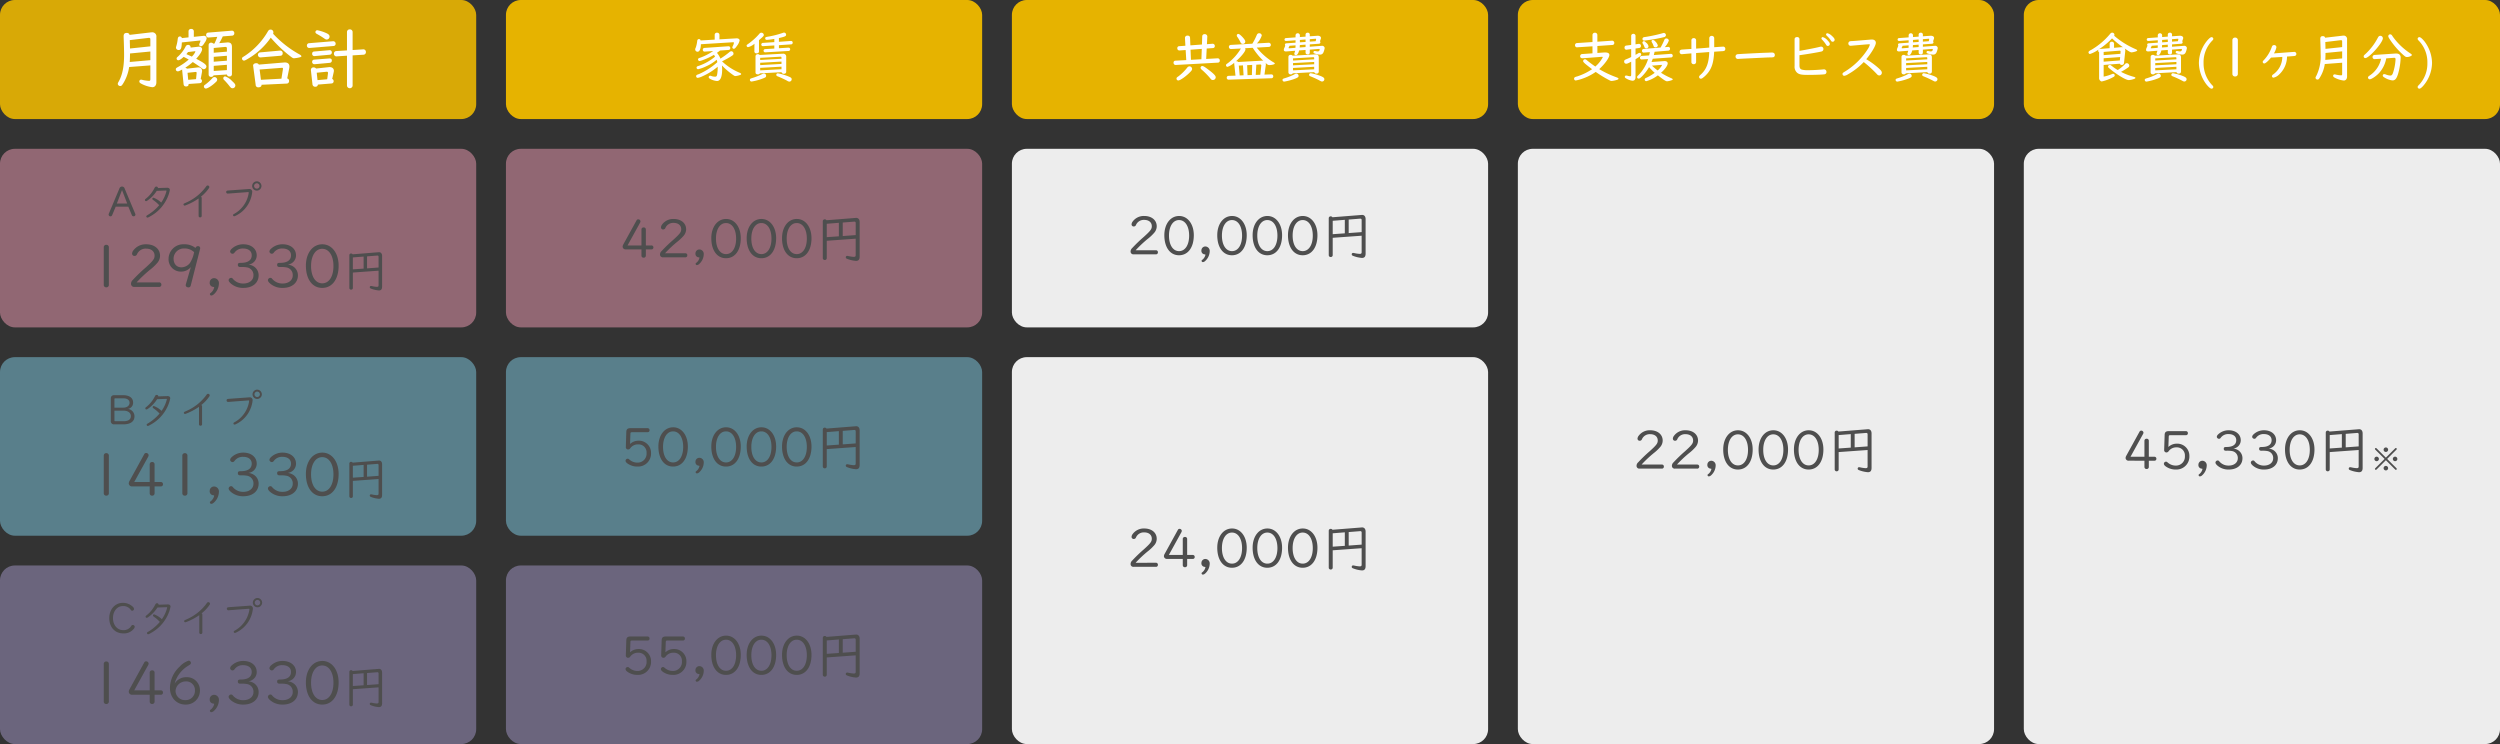
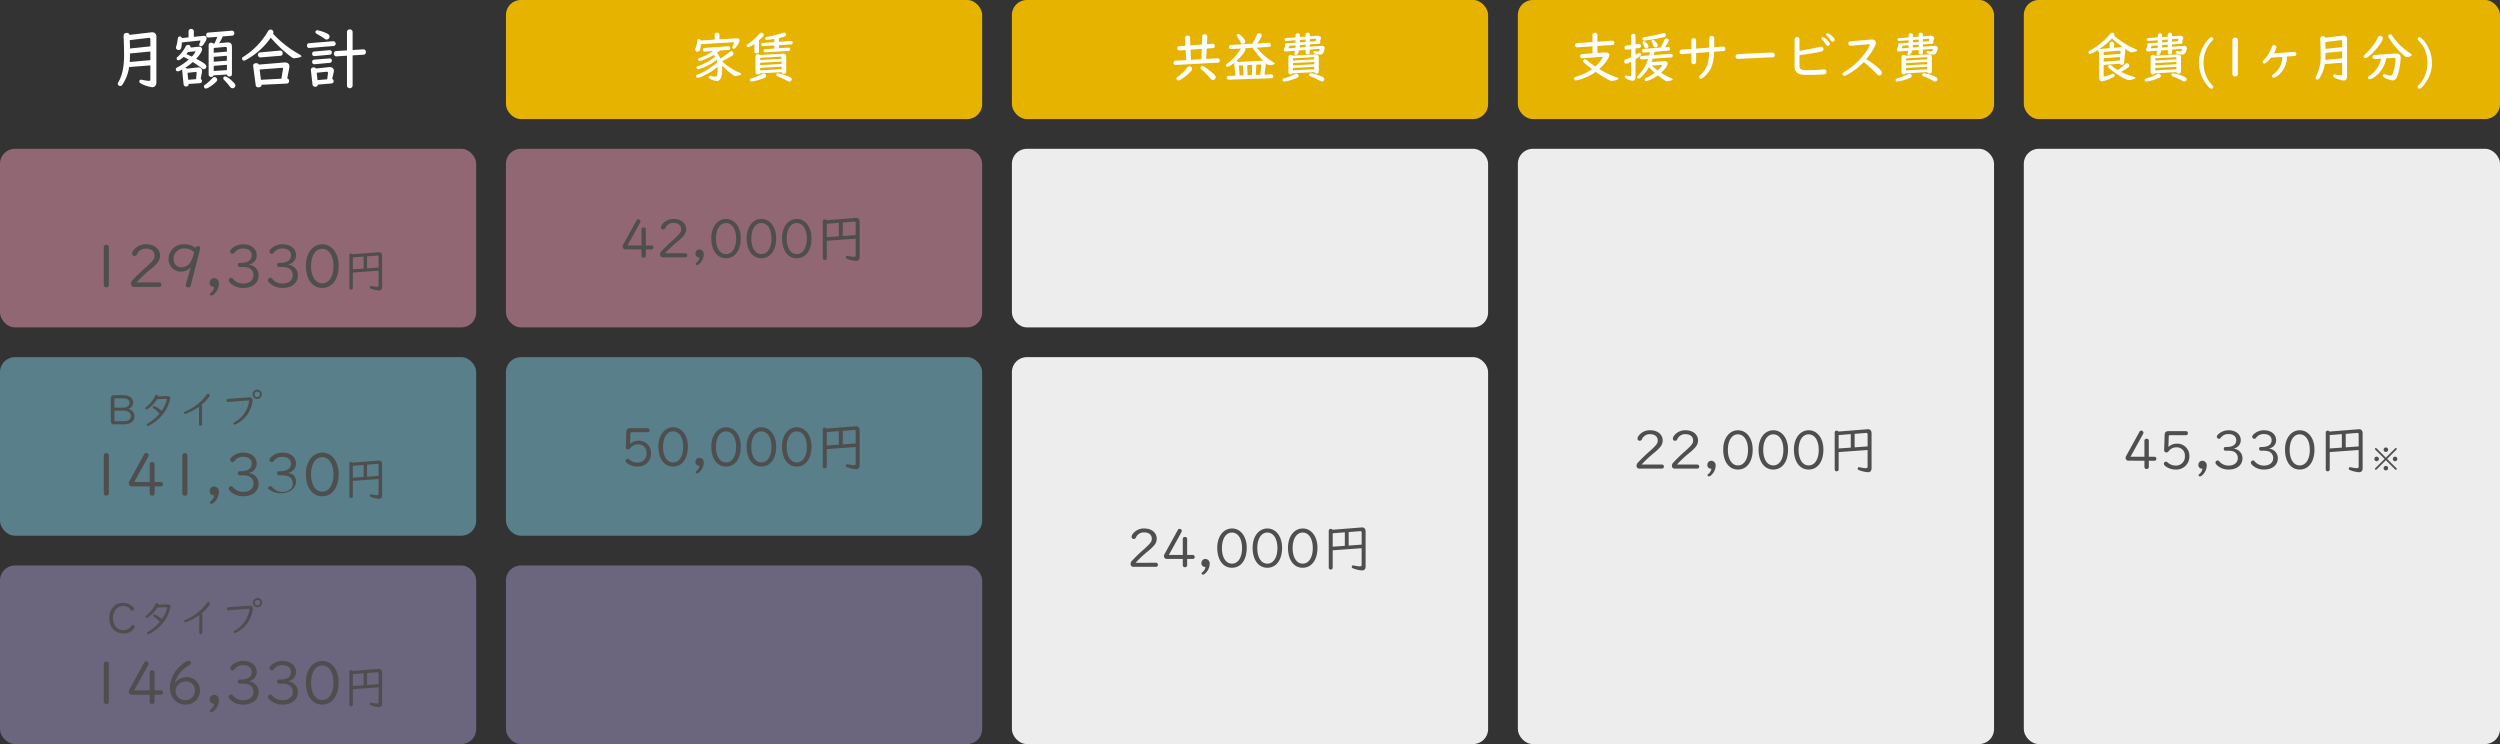
<svg xmlns="http://www.w3.org/2000/svg" width="840" height="250" viewBox="0 0 840 250">
  <rect x="0" y="0" width="840" height="250" fill="#333333" stroke="none" />
  <g id="グループ_5153" data-name="グループ 5153" transform="translate(1019 -4013)">
    <rect id="長方形_1399" data-name="長方形 1399" width="160" height="40" rx="5" transform="translate(-849 4013)" fill="#e6b300" />
    <rect id="長方形_1409" data-name="長方形 1409" width="160" height="40" rx="5" transform="translate(-339 4013)" fill="#e6b300" />
    <rect id="長方形_1404" data-name="長方形 1404" width="160" height="40" rx="5" transform="translate(-509 4013)" fill="#e6b300" />
    <rect id="長方形_1400" data-name="長方形 1400" width="160" height="40" rx="5" transform="translate(-679 4013)" fill="#e6b300" />
-     <rect id="長方形_1398" data-name="長方形 1398" width="160" height="40" rx="5" transform="translate(-1019 4013)" fill="#d8a906" />
    <path id="パス_1146" data-name="パス 1146" d="M-5.184-9.216a.579.579,0,0,0,.558-.63.586.586,0,0,0-.648-.612L-13.3-9.9a.57.57,0,0,0-.558.63.586.586,0,0,0,.648.612l2.844-.2a19.485,19.485,0,0,1-4.23,2.2,3.258,3.258,0,0,0-.666.252.47.47,0,0,0-.2.378.547.547,0,0,0,.486.54,5.4,5.4,0,0,0,1.26-.378,20.371,20.371,0,0,0,3.6-1.71,7.005,7.005,0,0,1,.378.594,17.046,17.046,0,0,1-5.346,3.06c-.594.2-.594.2-.666.252a.438.438,0,0,0-.2.36.526.526,0,0,0,.522.576,13.644,13.644,0,0,0,2.79-1.026A14.407,14.407,0,0,0-9.2-5.922a3.322,3.322,0,0,1,.216.828l-.27.234A23.213,23.213,0,0,1-15.174-1.1a3.734,3.734,0,0,0-.684.27.476.476,0,0,0-.234.414.53.53,0,0,0,.54.576,5.418,5.418,0,0,0,1.512-.5,21.372,21.372,0,0,0,5.184-3.24A13.011,13.011,0,0,1-9.054-.9c-.108.522-.27.666-.72.666A4.045,4.045,0,0,1-10.962-.45a1.045,1.045,0,0,0-.432-.108.493.493,0,0,0-.486.468c0,.252.162.432.576.648a5.96,5.96,0,0,0,2.2.666c1.134,0,1.746-1.332,1.746-3.87a11.41,11.41,0,0,0-.072-1.368A24.165,24.165,0,0,0-3.744-.846c.522.36.594.4.864.4A6.216,6.216,0,0,0-1.314-.81c.216-.072.342-.18.342-.306,0-.162-.162-.306-.576-.468a19.793,19.793,0,0,1-5.85-3.8c1.512-.774,2.358-1.242,3.06-1.692.684-.432.792-.558.792-.918a.788.788,0,0,0-.72-.792,1.08,1.08,0,0,0-.684.324A28.035,28.035,0,0,1-7.938-6.3a6.653,6.653,0,0,0-1.17-1.944,12.033,12.033,0,0,0,1.026-.774ZM-8.262-12.78v-1.53a.738.738,0,0,0-.792-.7.713.713,0,0,0-.81.7v1.62L-14.6-12.4a.521.521,0,0,0-.522-.468c-.36,0-.558.2-.612.612a10.05,10.05,0,0,1-.5,2.268,1.23,1.23,0,0,0-.18.594.784.784,0,0,0,.792.774c.684,0,1.08-.9,1.116-2.52l10.8-.666c.2-.018.306.054.306.2a3.589,3.589,0,0,1-.414,1.152.836.836,0,0,0-.126.414.528.528,0,0,0,.522.432c.27,0,.594-.306,1.026-.972a4.337,4.337,0,0,0,.9-1.836c0-.45-.45-.738-1.1-.7Zm19.98.828v-1.26c2.052-.468,2.412-.63,2.412-1.116a.689.689,0,0,0-.666-.72.958.958,0,0,0-.414.09A31.013,31.013,0,0,1,8.028-13.68c-.774.126-.918.216-.918.558s.2.522.576.522a24.547,24.547,0,0,0,2.484-.324v1.08l-3.816.252a.543.543,0,0,0-.558.576.535.535,0,0,0,.63.522l3.744-.234v1.044L7.11-9.5a.569.569,0,0,0-.558.594.558.558,0,0,0,.648.486l7.686-.45A.568.568,0,0,0,15.5-9.45a.556.556,0,0,0-.594-.54h-.036l-3.15.2v-1.026l4.05-.27a.553.553,0,0,0,.576-.594.543.543,0,0,0-.576-.558h-.09Zm.864,10.206a.749.749,0,0,0,.792.54c.468,0,.792-.27.792-.648V-6.876A.964.964,0,0,0,13.1-7.956H12.96l-7.686.432a.894.894,0,0,0-.648-.27.717.717,0,0,0-.774.666v5.49c0,.378.306.63.774.63a.784.784,0,0,0,.72-.342Zm0-4.5-7.164.4v-.72L12.2-6.948h.054c.2-.036.324.09.324.342Zm0,.936v.792l-7.164.4v-.792Zm0,1.71v.864l-7.164.378V-3.2Zm-7.56-8.91c1.458-1.242,1.62-1.422,1.62-1.764a.825.825,0,0,0-.828-.738.812.812,0,0,0-.648.342,20.8,20.8,0,0,1-3.672,3.348c-.576.4-.63.45-.63.666a.515.515,0,0,0,.5.5A5.213,5.213,0,0,0,3.492-11.3L3.474-8.712l-.018.072.018.072a.7.7,0,0,0,.756.5c.486,0,.792-.252.792-.648ZM11.358-1.368a.5.5,0,0,0-.522.522c0,.216.126.378.432.486A34.316,34.316,0,0,1,14.49,1.134a1.35,1.35,0,0,0,.774.288A.773.773,0,0,0,16,.648c0-.414-.18-.594-.972-.918A17.458,17.458,0,0,0,11.358-1.368ZM6.678-1.3a1.134,1.134,0,0,0-.5.144,20.777,20.777,0,0,1-3.51,1.4c-.576.18-.7.288-.7.612a.53.53,0,0,0,.576.54A18.646,18.646,0,0,0,6.876.144c.4-.162.54-.342.54-.684A.724.724,0,0,0,6.678-1.3Z" transform="translate(-769 4039)" fill="#fff" />
    <path id="パス_1145" data-name="パス 1145" d="M-14.544-9.7l2.088-.144a.65.65,0,0,0,.63-.72A.718.718,0,0,0-12.6-11.3l-1.872.144.126-2.5a.8.8,0,0,0-.864-.864.742.742,0,0,0-.846.738l-.09,2.736-3.888.288-.108-2.538c-.018-.486-.306-.738-.828-.738a.792.792,0,0,0-.882.864l.144,2.538-2.088.144a.65.65,0,0,0-.63.72.687.687,0,0,0,.774.72l2.034-.144.2,3.384-3.654.2a.613.613,0,0,0-.612.7.7.7,0,0,0,.756.738L-10.8-4.95a.644.644,0,0,0,.648-.72.709.709,0,0,0-.774-.738l-3.8.216Zm-1.656.126L-16.326-6.1l-3.51.2-.144-3.4Zm-4.14,5.868a.956.956,0,0,0-.738.414A16.584,16.584,0,0,1-24.012-.378c-.576.378-.684.5-.684.81a.615.615,0,0,0,.594.612c.666,0,2.844-1.566,4.14-2.97.4-.414.5-.63.5-.936A.877.877,0,0,0-20.34-3.708Zm4.32-.108a.593.593,0,0,0-.594.558.849.849,0,0,0,.288.576A25.274,25.274,0,0,1-13.41.252c.414.54.558.63.954.63a.934.934,0,0,0,.936-.9c0-.5-.54-1.1-2.142-2.34C-15.1-3.456-15.66-3.816-16.02-3.816ZM6.372-10.242A.667.667,0,0,0,7-10.98a.709.709,0,0,0-.792-.648l-3.888.216A6.721,6.721,0,0,0,3.96-14.076a.847.847,0,0,0-.9-.756c-.378,0-.63.216-.81.648A21.6,21.6,0,0,1,.792-11.322l-7.254.414a.645.645,0,0,0-.63.7.7.7,0,0,0,.774.684L-3.06-9.7l-.054.09a17.251,17.251,0,0,1-4.158,4.7c-.756.54-.792.576-.792.846a.562.562,0,0,0,.486.54,6.62,6.62,0,0,0,2.286-1.4.507.507,0,0,0-.018.144v.108l.432,4.086-2.358.072a.6.6,0,0,0-.576.648.6.6,0,0,0,.648.63L7.236.288A.6.6,0,0,0,7.812-.36a.61.61,0,0,0-.666-.648L4.86-.936l.45-3.2a1.188,1.188,0,0,0,.018-.252,1.308,1.308,0,0,0-.072-.45c.756.666.828.7,1.35.7.81,0,1.728-.27,1.728-.486,0-.144-.2-.324-.576-.522a20.676,20.676,0,0,1-5.49-4.86ZM-3.96-5.166a.731.731,0,0,0-.612-.27.579.579,0,0,0-.144.018C-2.952-6.966-1.53-8.73-1.53-9.378a.7.7,0,0,0-.126-.414L.918-9.936A23.87,23.87,0,0,0,4.482-5.562a2.164,2.164,0,0,0-.5-.054Zm.2,1.206,1.4-.072.2,3.33-1.3.054ZM-.954-4.1l1.692-.09L.63-.792-.828-.738Zm3.078-.162L3.4-4.338a.34.34,0,0,1,.4.378l-.018.108L3.456-.882l-1.53.054ZM-3.924-14.6a.519.519,0,0,0-.522.5.873.873,0,0,0,.216.54,12.393,12.393,0,0,1,.99,1.674c.216.486.432.63.846.63a.785.785,0,0,0,.81-.756c0-.342-.234-.738-.792-1.368C-3.078-14.166-3.636-14.6-3.924-14.6Zm24.012,3.51L23.13-11.3c.324-.018.522-.2.522-.468a.5.5,0,0,0-.144-.36l.27-.774a.966.966,0,0,0,.072-.342c0-.486-.522-.792-1.26-.738l-2.5.18v-.522a.63.63,0,0,0-.7-.684.636.636,0,0,0-.72.684v.63l-1.908.144v-.576a.7.7,0,0,0-.738-.7.7.7,0,0,0-.72.7v.684l-3.186.234a.5.5,0,0,0-.522.522c0,.288.234.468.576.45l3.132-.234v.81l-3.042.216c-.36.018-.522.18-.522.468a.454.454,0,0,0,.108.306c-.144.414-.2.522-.252.648a1.815,1.815,0,0,0-.234.81c0,.324.306.522.792.5l.234-.018,2.772-.216a2.829,2.829,0,0,1-.2.684.835.835,0,0,0-.072.342.494.494,0,0,0,.54.45c.432,0,.846-.612,1.08-1.584l2.16-.162v.846c0,.414.252.648.72.648a.613.613,0,0,0,.7-.648v-.954l3.006-.234c.216-.018.324.036.324.144a.656.656,0,0,1-.63.7,3.339,3.339,0,0,1-.54-.072,2.361,2.361,0,0,0-.486-.072.407.407,0,0,0-.45.414c0,.18.126.324.378.414a5.636,5.636,0,0,0,1.746.378,1.176,1.176,0,0,0,1.224-.72,5.448,5.448,0,0,0,.432-1.512.865.865,0,0,0-.99-.72l-4.014.306ZM18.666-11v.81l-1.98.144a6.122,6.122,0,0,0,.054-.81Zm-3.366.234-.018.828-2.034.162c-.18.018-.306-.036-.306-.108A.359.359,0,0,1,13-10.026a2.985,2.985,0,0,0,.27-.594Zm1.458-1.008v-.81l1.908-.144v.828Zm3.33-.234v-.828l1.872-.144c.162-.018.252.036.252.144a.351.351,0,0,1-.018.126l-.018.072-.108.486ZM21.582-1.764a.712.712,0,0,0,.756.5.693.693,0,0,0,.774-.648V-6.714c0-.7-.378-1.026-1.152-1.008l-7.632.432a.856.856,0,0,0-.648-.27.692.692,0,0,0-.774.63v5.256a.7.7,0,0,0,.774.666.767.767,0,0,0,.7-.36Zm-.018-4.3-7.11.4v-.72l6.75-.4c.288,0,.36.072.36.36Zm0,.882v.774l-7.11.36v-.756Zm0,1.62v.846l-7.11.36v-.81ZM20.43-1.4a.55.55,0,0,0-.576.54c0,.234.108.36.5.522A29.7,29.7,0,0,1,23.49,1.116c.432.234.5.27.738.27a.757.757,0,0,0,.756-.738c0-.414-.234-.648-.972-.99A17.783,17.783,0,0,0,20.43-1.4Zm-4.806.126a1.114,1.114,0,0,0-.558.18A19.9,19.9,0,0,1,11.646.288c-.594.18-.72.27-.72.576a.565.565,0,0,0,.576.558,19.249,19.249,0,0,0,3.654-.99c.936-.378,1.17-.558,1.17-.936A.782.782,0,0,0,15.624-1.278Z" transform="translate(-599 4039)" fill="#fff" />
    <path id="パス_1141" data-name="パス 1141" d="M-53.28-10.548l5-.342a.644.644,0,0,0,.684-.648.734.734,0,0,0-.738-.792h-.054l-4.9.342v-2.3a.768.768,0,0,0-.81-.72.774.774,0,0,0-.828.72v2.412l-5.2.342a.688.688,0,0,0-.666.72.675.675,0,0,0,.7.72l.09-.018,5.076-.324v2.358l-3.42.234a.7.7,0,0,0-.72.738c0,.414.27.666.738.684h.108l6.408-.486h.108c.162,0,.234.054.234.144A10.73,10.73,0,0,1-53.82-3.78l-.054.072-.09.072c-1.1-.756-1.89-1.35-2.646-1.962-.468-.414-.594-.486-.864-.486a.625.625,0,0,0-.594.594c0,.378.432.774,3.006,2.736A19.68,19.68,0,0,1-60.12-.306a2.7,2.7,0,0,0-.7.234.616.616,0,0,0-.288.486.591.591,0,0,0,.558.63A15.034,15.034,0,0,0-57.708.216a17.835,17.835,0,0,0,3.87-2.052,38.257,38.257,0,0,0,4.41,2.7c.576.306.666.342.99.342A8.6,8.6,0,0,0-46.62.81c.27-.09.432-.216.432-.36,0-.18-.162-.288-.648-.468a34.08,34.08,0,0,1-5.832-2.754c1.818-1.62,3.42-3.852,3.42-4.752,0-.558-.486-.846-1.4-.846h-.36l-2.268.162Zm23.814,1.566a.6.6,0,0,0,.594-.666.572.572,0,0,0-.612-.594h-.09l-1.062.09a6.282,6.282,0,0,0,1.368-2.232.809.809,0,0,0-.864-.684.653.653,0,0,0-.648.468,25.924,25.924,0,0,1-1.26,2.574l-5.67.468a.587.587,0,0,0-.576.648.552.552,0,0,0,.576.594l.108-.018,1.962-.144c-.108.486-.162.738-.252,1.1l-2.448.162a.615.615,0,0,0-.63.63.567.567,0,0,0,.612.576l.108-.018,2.016-.126A13.755,13.755,0,0,1-39.456-.774c-.432.4-.486.486-.486.7a.542.542,0,0,0,.5.5c.288,0,.558-.18,1.17-.774a15.11,15.11,0,0,0,2.358-3.1A20.748,20.748,0,0,0-34.02-1.53a14.915,14.915,0,0,1-2.664,1.6c-.594.252-.7.36-.7.666a.535.535,0,0,0,.558.54,11.781,11.781,0,0,0,3.87-1.962c2.106,1.638,2.664,2,3.1,2a5.957,5.957,0,0,0,1.638-.4c.162-.054.252-.144.252-.234,0-.144-.18-.288-.5-.414A22.019,22.019,0,0,1-31.9-1.548c1.278-1.1,2.25-2.448,2.25-3.15,0-.468-.4-.774-.99-.774H-30.8l-4.284.306c.144-.36.288-.738.414-1.1l6.1-.432a.567.567,0,0,0,.612-.612.6.6,0,0,0-.63-.594h-.09l-5.634.4c.126-.54.18-.72.252-1.1Zm-2.412,4.788h.072c.126-.018.234.054.234.126A6.2,6.2,0,0,1-33.03-2.322c-.5-.378-1.242-.99-1.764-1.476a1.9,1.9,0,0,1-.162-.144ZM-40.464-9.7l1.224-.18a.627.627,0,0,0,.594-.666.645.645,0,0,0-.648-.72h-.09l-1.08.162v-2.862a.678.678,0,0,0-.72-.666.684.684,0,0,0-.738.666v3.06l-1.638.216a.627.627,0,0,0-.594.7.636.636,0,0,0,.63.7.317.317,0,0,0,.108-.018l1.494-.2V-6.84a16.568,16.568,0,0,1-1.548.7c-.666.27-.81.4-.81.81a.668.668,0,0,0,.684.738c.324,0,.648-.126,1.674-.684V-.9c0,.36-.108.522-.342.522a4.115,4.115,0,0,1-.936-.18,1.871,1.871,0,0,0-.378-.054.427.427,0,0,0-.486.45c0,.2.108.324.414.5a5.322,5.322,0,0,0,2.16.792c.666,0,1.026-.432,1.026-1.224V-6.1c1.512-.918,1.908-1.26,1.908-1.6a.535.535,0,0,0-.5-.54,1.032,1.032,0,0,0-.522.162c-.414.252-.54.324-.882.5Zm9.486-5.238c-.018,0-.414.108-1.134.306A50.177,50.177,0,0,1-37.1-13.59a2.924,2.924,0,0,0-.666.126.57.57,0,0,0-.36.558c0,.342.216.54.594.54a51.645,51.645,0,0,0,6.714-1.17.749.749,0,0,0,.576-.666A.766.766,0,0,0-30.978-14.94Zm-6.7,2.772a.518.518,0,0,0-.468.468.686.686,0,0,0,.108.342,5,5,0,0,1,.522,1.044c.126.4.306.54.648.54a.714.714,0,0,0,.774-.63,1.939,1.939,0,0,0-.774-1.242C-37.26-12.042-37.458-12.168-37.674-12.168Zm3.06-.4a.433.433,0,0,0-.468.414.727.727,0,0,0,.126.4,4.886,4.886,0,0,1,.54,1.152.644.644,0,0,0,.63.522.8.8,0,0,0,.828-.648,3.014,3.014,0,0,0-.9-1.4A1.185,1.185,0,0,0-34.614-12.564Zm18.936,2.556L-16-9.99l-1.224.108-1.206.09-1.206.09-.468.036v-2.7a.748.748,0,0,0-.792-.828.748.748,0,0,0-.792.828v2.808q-.324.027-1.62.108c-.792.054-1.206.09-1.332.09-.774.054-1.008.234-1.008.828a.715.715,0,0,0,.792.738,1.854,1.854,0,0,0,.234-.018l1.4-.126,1.314-.108.216-.018v2.79a.745.745,0,0,0,.792.846.762.762,0,0,0,.792-.846V-8.19l.342-.018,1.206-.09,1.206-.09,1.188-.09.468-.036C-15.8-4.95-16.6-2.79-18.378-1.1c-.684.63-.72.666-.72.954A.581.581,0,0,0-18.54.45a.97.97,0,0,0,.612-.234,9.234,9.234,0,0,0,1.8-1.728C-14.8-3.2-14.2-5.184-14.04-8.622l.27-.018c1.512-.108,2.106-.144,2.484-.162.756-.054.99-.234.99-.81a.711.711,0,0,0-.792-.72c-.054,0-.054,0-1.188.072l-1.548.108-.2.018V-13.1a.789.789,0,0,0-.828-.846.78.78,0,0,0-.828.846ZM4.734-8.334c-.252.018-.9.054-1.854.072-1.944.072-8.64.414-9,.468A.774.774,0,0,0-6.858-7a.8.8,0,0,0,.864.81.746.746,0,0,0,.18-.018c.306-.036,1.818-.108,3.366-.18l5.634-.27c.342-.018.918-.036,1.62-.054A4.265,4.265,0,0,0,5.922-6.8a.7.7,0,0,0,.414-.72c0-.54-.342-.828-.972-.828Zm9.882.882c2.7-.36,6.624-1.026,7.452-1.26a.79.79,0,0,0,.594-.774.762.762,0,0,0-.792-.846,1.643,1.643,0,0,0-.5.09c-1.35.342-4.176.9-6.75,1.332v-3.87a.708.708,0,0,0-.81-.756c-.54,0-.828.27-.828.756v8.964a2.674,2.674,0,0,0,.9,2.3c.684.54,1.494.684,3.582.684,2.2,0,4.842-.09,5.49-.2a.747.747,0,0,0,.738-.774.839.839,0,0,0-.792-.9,1.033,1.033,0,0,0-.216.018c-1.314.144-3.672.27-5,.27a7.932,7.932,0,0,1-2.214-.18c-.594-.18-.846-.594-.846-1.386Zm7.83-6.084A.454.454,0,0,0,22-13.1a.666.666,0,0,0,.216.414,10.3,10.3,0,0,1,1.35,1.71c.2.324.324.414.576.414a.677.677,0,0,0,.684-.648c0-.306-.2-.648-.684-1.134A3.561,3.561,0,0,0,22.446-13.536Zm1.548-1.3a.435.435,0,0,0-.432.414c0,.162.09.306.306.5a8.416,8.416,0,0,1,1.314,1.548c.216.324.324.4.594.4a.673.673,0,0,0,.666-.648c0-.36-.306-.774-.954-1.35A3.13,3.13,0,0,0,23.994-14.832ZM36.216-5.148A40.638,40.638,0,0,1,40.77-.954a.921.921,0,0,0,.666.306A.892.892,0,0,0,42.3-1.53c0-.342-.126-.594-.54-1.044a24.537,24.537,0,0,0-4.7-3.528c1.836-2.214,3.222-4.59,3.222-5.508,0-.684-.522-1.116-1.332-1.116a3.181,3.181,0,0,0-.342.018c-3.564.306-5.544.468-6.21.5a4.6,4.6,0,0,0-.81.072.764.764,0,0,0-.54.774.745.745,0,0,0,.828.738,2.091,2.091,0,0,0,.234-.018c3.87-.342,5.544-.486,5.922-.486.162,0,.234.054.234.144A5.084,5.084,0,0,1,37.6-9.54,24.05,24.05,0,0,1,29.97-2c-.792.468-.882.558-.882.882a.6.6,0,0,0,.576.594,2.964,2.964,0,0,0,1.278-.522A22.139,22.139,0,0,0,36.216-5.148Zm19.872-5.94L59.13-11.3c.324-.018.522-.2.522-.468a.5.5,0,0,0-.144-.36l.27-.774a.966.966,0,0,0,.072-.342c0-.486-.522-.792-1.26-.738l-2.5.18v-.522a.63.63,0,0,0-.7-.684.636.636,0,0,0-.72.684v.63l-1.908.144v-.576a.7.7,0,0,0-.738-.7.7.7,0,0,0-.72.7v.684l-3.186.234a.5.5,0,0,0-.522.522c0,.288.234.468.576.45l3.132-.234v.81l-3.042.216c-.36.018-.522.18-.522.468a.454.454,0,0,0,.108.306c-.144.414-.2.522-.252.648a1.815,1.815,0,0,0-.234.81c0,.324.306.522.792.5l.234-.018,2.772-.216a2.828,2.828,0,0,1-.2.684.835.835,0,0,0-.072.342.494.494,0,0,0,.54.45c.432,0,.846-.612,1.08-1.584l2.16-.162v.846c0,.414.252.648.72.648a.613.613,0,0,0,.7-.648v-.954l3.006-.234c.216-.018.324.036.324.144a.656.656,0,0,1-.63.7,3.339,3.339,0,0,1-.54-.072,2.361,2.361,0,0,0-.486-.072.407.407,0,0,0-.45.414c0,.18.126.324.378.414a5.636,5.636,0,0,0,1.746.378,1.176,1.176,0,0,0,1.224-.72,5.448,5.448,0,0,0,.432-1.512.865.865,0,0,0-.99-.72l-4.014.306ZM54.666-11v.81l-1.98.144a6.122,6.122,0,0,0,.054-.81Zm-3.366.234-.018.828-2.034.162c-.18.018-.306-.036-.306-.108A.359.359,0,0,1,49-10.026a2.984,2.984,0,0,0,.27-.594Zm1.458-1.008v-.81l1.908-.144v.828Zm3.33-.234v-.828l1.872-.144c.162-.018.252.036.252.144a.351.351,0,0,1-.018.126l-.018.072-.108.486ZM57.582-1.764a.712.712,0,0,0,.756.5.693.693,0,0,0,.774-.648V-6.714c0-.7-.378-1.026-1.152-1.008l-7.632.432a.856.856,0,0,0-.648-.27.692.692,0,0,0-.774.63v5.256a.7.7,0,0,0,.774.666.767.767,0,0,0,.7-.36Zm-.018-4.3-7.11.4v-.72l6.75-.4c.288,0,.36.072.36.36Zm0,.882v.774l-7.11.36v-.756Zm0,1.62v.846l-7.11.36v-.81ZM56.43-1.4a.55.55,0,0,0-.576.54c0,.234.108.36.5.522A29.7,29.7,0,0,1,59.49,1.116c.432.234.5.27.738.27a.757.757,0,0,0,.756-.738c0-.414-.234-.648-.972-.99A17.783,17.783,0,0,0,56.43-1.4Zm-4.806.126a1.114,1.114,0,0,0-.558.18A19.9,19.9,0,0,1,47.646.288c-.594.18-.72.27-.72.576a.565.565,0,0,0,.576.558,19.249,19.249,0,0,0,3.654-.99c.936-.378,1.17-.558,1.17-.936A.782.782,0,0,0,51.624-1.278Z" transform="translate(-429 4039)" fill="#fff" />
    <path id="パス_1140" data-name="パス 1140" d="M-53.172-4.176l5.418-.414a.685.685,0,0,0,.684.414.718.718,0,0,0,.738-.684l.414-3.924a.923.923,0,0,0,.018-.18,1.3,1.3,0,0,0-.2-.738c1.6,1.1,1.962,1.3,2.34,1.3A6.309,6.309,0,0,0-42.3-8.748c.27-.108.4-.2.4-.324s-.2-.27-.54-.414a27.959,27.959,0,0,1-7.2-4.5.692.692,0,0,0,.09-.342.723.723,0,0,0-.738-.7c-.288,0-.486.126-.756.468a23.789,23.789,0,0,1-6.318,5.328,3.376,3.376,0,0,0-.666.4.556.556,0,0,0-.234.432.535.535,0,0,0,.5.54,10.173,10.173,0,0,0,2.9-1.512.516.516,0,0,0-.144.4.529.529,0,0,0,.306.522V.09a1.2,1.2,0,0,0,.288.936c.252.252.414.342.612.342A14.361,14.361,0,0,0-49.86-.144a.639.639,0,0,0,.414-.54.527.527,0,0,0-.54-.522.706.706,0,0,0-.324.072,14.614,14.614,0,0,1-2.862.882Zm0-1.1V-6.426l5.544-.4-.108,1.134Zm0-2.2V-8.55l5.346-.432h.072c.18.018.27.108.27.324V-8.6l-.054.684Zm6.03-2.682-2.538.216V-11.3a.7.7,0,0,0-.72-.684.7.7,0,0,0-.756.684V-9.81l-3.348.27c-.072.018-.144.036-.2.054A22.666,22.666,0,0,0-50.364-13.1a35.319,35.319,0,0,0,3.69,2.988A1.111,1.111,0,0,0-47-10.152Zm-1.3,7.686a13.588,13.588,0,0,1-1.71-1.152c-.63-.486-.72-.54-.954-.54a.59.59,0,0,0-.594.522.59.59,0,0,0,.27.468A25.317,25.317,0,0,0-49-1.3c2.088,1.44,3.6,2.214,4.3,2.214A6.434,6.434,0,0,0-42.858.486c.216-.09.36-.2.36-.306,0-.162-.18-.27-.72-.414a21.271,21.271,0,0,1-4.122-1.62,19.47,19.47,0,0,0,2.376-1.458c.288-.216.4-.378.4-.63A.863.863,0,0,0-45.4-4.77a.749.749,0,0,0-.594.306A13.729,13.729,0,0,1-48.438-2.466ZM-30.2-11.088l3.042-.216c.324-.018.522-.2.522-.468a.5.5,0,0,0-.144-.36l.27-.774a.966.966,0,0,0,.072-.342c0-.486-.522-.792-1.26-.738l-2.5.18v-.522a.63.63,0,0,0-.7-.684.636.636,0,0,0-.72.684v.63l-1.908.144v-.576a.7.7,0,0,0-.738-.7.7.7,0,0,0-.72.7v.684l-3.186.234a.5.5,0,0,0-.522.522c0,.288.234.468.576.45l3.132-.234v.81l-3.042.216c-.36.018-.522.18-.522.468a.454.454,0,0,0,.108.306c-.144.414-.2.522-.252.648a1.815,1.815,0,0,0-.234.81c0,.324.306.522.792.5l.234-.018,2.772-.216a2.828,2.828,0,0,1-.2.684.835.835,0,0,0-.072.342.494.494,0,0,0,.54.45c.432,0,.846-.612,1.08-1.584l2.16-.162v.846c0,.414.252.648.72.648a.613.613,0,0,0,.7-.648v-.954l3.006-.234c.216-.018.324.036.324.144a.656.656,0,0,1-.63.7,3.339,3.339,0,0,1-.54-.072,2.361,2.361,0,0,0-.486-.072.407.407,0,0,0-.45.414c0,.18.126.324.378.414a5.636,5.636,0,0,0,1.746.378,1.176,1.176,0,0,0,1.224-.72A5.448,5.448,0,0,0-25.2-9.882a.865.865,0,0,0-.99-.72L-30.2-10.3Zm-1.422.09v.81l-1.98.144a6.122,6.122,0,0,0,.054-.81Zm-3.366.234-.018.828-2.034.162c-.18.018-.306-.036-.306-.108a.359.359,0,0,1,.054-.144,2.984,2.984,0,0,0,.27-.594Zm1.458-1.008v-.81l1.908-.144v.828Zm3.33-.234v-.828l1.872-.144c.162-.018.252.036.252.144a.351.351,0,0,1-.018.126l-.018.072-.108.486ZM-28.71-1.764a.712.712,0,0,0,.756.5.693.693,0,0,0,.774-.648V-6.714c0-.7-.378-1.026-1.152-1.008l-7.632.432a.856.856,0,0,0-.648-.27.692.692,0,0,0-.774.63v5.256a.7.7,0,0,0,.774.666.767.767,0,0,0,.7-.36Zm-.018-4.3-7.11.4v-.72l6.75-.4c.288,0,.36.072.36.36Zm0,.882v.774l-7.11.36v-.756Zm0,1.62v.846l-7.11.36v-.81ZM-29.862-1.4a.55.55,0,0,0-.576.54c0,.234.108.36.5.522A29.7,29.7,0,0,1-26.8,1.116c.432.234.5.27.738.27a.757.757,0,0,0,.756-.738c0-.414-.234-.648-.972-.99A17.783,17.783,0,0,0-29.862-1.4Zm-4.806.126a1.114,1.114,0,0,0-.558.18A19.9,19.9,0,0,1-38.646.288c-.594.18-.72.27-.72.576a.565.565,0,0,0,.576.558,19.249,19.249,0,0,0,3.654-.99c.936-.378,1.17-.558,1.17-.936A.782.782,0,0,0-34.668-1.278ZM-16.9-13.518c-.288,0-.648.252-1.242.882A11.97,11.97,0,0,0-21.168-4.86,12.191,12.191,0,0,0-18.54,2.484C-17.8,3.366-17.262,3.8-16.9,3.8a.589.589,0,0,0,.576-.558.767.767,0,0,0-.324-.558A10.637,10.637,0,0,1-19.6-4.842a10.323,10.323,0,0,1,3.024-7.614.71.71,0,0,0,.252-.5A.589.589,0,0,0-16.9-13.518Zm8.82.972A.86.86,0,0,0-9-13.374a.86.86,0,0,0-.918.828V-1.134A.86.86,0,0,0-9-.306a.85.85,0,0,0,.918-.828ZM3.33-6.66l1.044-.054c.81-.054,1.314-.09,1.512-.09.414-.036.45-.036.972-.072A7.266,7.266,0,0,1,3.726-.954.709.709,0,0,0,3.384-.4a.507.507,0,0,0,.522.5A3.918,3.918,0,0,0,5.8-.972,8.3,8.3,0,0,0,8.442-7l.234-.018.594-.036c1.674-.126,1.674-.126,1.764-.144a.663.663,0,0,0,.54-.684.684.684,0,0,0-.684-.684.5.5,0,0,0-.162.018c-.144,0-.846.054-1.908.126L4.554-8.1l-.522.036a6.212,6.212,0,0,0,.846-2.07.73.73,0,0,0-.792-.72.761.761,0,0,0-.738.558A12.355,12.355,0,0,1,.774-5.94c-.486.5-.5.558-.5.774a.542.542,0,0,0,.5.5c.414,0,1.314-.774,2.286-1.98ZM26.964-4.932v3.78c0,.378-.09.468-.4.468a10.319,10.319,0,0,1-1.746-.252,1.326,1.326,0,0,0-.432-.072.466.466,0,0,0-.45.522c0,.216.144.378.5.576a8.457,8.457,0,0,0,3.078.972c.666,0,1.1-.54,1.1-1.35V-12.726a1.127,1.127,0,0,0-1.26-1.3,2.679,2.679,0,0,0-.414.036l-5.706.666c-.072-.36-.342-.54-.774-.54-.576,0-.846.288-.846.918,0,.162.018.666.036,1.116.036.738.09,3.06.09,3.978a14.973,14.973,0,0,1-1.4,7.218c-.306.54-.324.594-.324.81a.652.652,0,0,0,.666.558c.306,0,.432-.108.774-.648a11.827,11.827,0,0,0,1.674-4.572Zm0-1.44-5.67.5c.036-.63.054-.81.072-1.836v-.5l5.6-.54Zm0-3.8-5.6.594c-.018-.792-.018-.81-.018-1.134l-.018-.36-.018-.81,5.13-.612c.414-.018.522.072.522.4Zm17.352,3.6h.09a.423.423,0,0,1,.5.468,16.954,16.954,0,0,1-.9,4.7c-.216.576-.468.792-.864.792A5,5,0,0,1,41.67-.954a1.354,1.354,0,0,0-.576-.144.48.48,0,0,0-.486.468c0,.27.162.45.612.7a6.435,6.435,0,0,0,2.628.954c.882,0,1.35-.5,1.872-2.088a21.768,21.768,0,0,0,.9-5.58c0-.9-.5-1.368-1.512-1.368h-.27l-6.984.468a.727.727,0,0,0-.684.72.684.684,0,0,0,.792.684l2.088-.126A9.036,9.036,0,0,1,36.144-.576c-.36.234-.5.432-.5.648a.619.619,0,0,0,.576.576c.612,0,2.232-1.1,3.2-2.16A10.082,10.082,0,0,0,41.778-6.39Zm-4.518-7.4c-.378,0-.63.2-.882.72A19.977,19.977,0,0,1,34.9-7.956c-.648.576-.7.648-.7.936a.554.554,0,0,0,.54.54c1.3,0,5.9-5.2,5.9-6.66A.841.841,0,0,0,39.8-13.968Zm3.294-.5a.663.663,0,0,0-.63.63c0,.216.09.4.4.9a26.364,26.364,0,0,0,4.95,5.67c.432.36.594.432.936.432.7,0,1.638-.378,1.638-.666,0-.162-.162-.342-.522-.558a21.959,21.959,0,0,1-5.832-5.562c-.342-.522-.342-.522-.4-.594A.88.88,0,0,0,43.092-14.472Zm9.81.954a.577.577,0,0,0-.576.558.71.71,0,0,0,.252.5A10.42,10.42,0,0,1,55.6-4.842a10.369,10.369,0,0,1-3.024,7.578.71.71,0,0,0-.252.5A.589.589,0,0,0,52.9,3.8c.288,0,.648-.252,1.242-.882a12.017,12.017,0,0,0,3.024-7.794A12.3,12.3,0,0,0,54.54-12.2C53.784-13.086,53.262-13.518,52.9-13.518Z" transform="translate(-259 4039)" fill="#fff" />
    <path id="パス_1156" data-name="パス 1156" d="M-29.48-6.028v4.62c0,.462-.11.572-.484.572A12.612,12.612,0,0,1-32.1-1.144a1.62,1.62,0,0,0-.528-.088.57.57,0,0,0-.55.638c0,.264.176.462.616.7A10.337,10.337,0,0,0-28.8,1.3c.814,0,1.342-.66,1.342-1.65v-15.2A1.378,1.378,0,0,0-29-17.138a3.274,3.274,0,0,0-.506.044l-6.974.814c-.088-.44-.418-.66-.946-.66-.7,0-1.034.352-1.034,1.122,0,.2.022.814.044,1.364.044.9.11,3.74.11,4.862,0,3.872-.55,6.666-1.716,8.822-.374.66-.4.726-.4.99A.8.8,0,0,0-39.6.9c.374,0,.528-.132.946-.792a14.455,14.455,0,0,0,2.046-5.588Zm0-1.76-6.93.616c.044-.77.066-.99.088-2.244v-.616l6.842-.66Zm0-4.642-6.842.726c-.022-.968-.022-.99-.022-1.386l-.022-.44-.022-.99,6.27-.748c.506-.022.638.088.638.484Zm17.336,8.712a2.7,2.7,0,0,0,.044-.418,1.155,1.155,0,0,0-1.32-1.21,1.8,1.8,0,0,0-.308.022l-3.476.4a.718.718,0,0,0-.572-.308A18.808,18.808,0,0,0-15.224-7.15c.726.44,2.486,1.65,2.75,1.87.66.506.682.528.968.528a.93.93,0,0,0,.858-.9c0-.616-.814-1.232-3.432-2.6,1.254-1.364,1.98-2.552,1.98-3.19,0-.528-.418-.88-1.056-.88a1.455,1.455,0,0,0-.242.022l-2.552.286v-.132a.816.816,0,0,0-.858-.77.913.913,0,0,0-.836.572A11.756,11.756,0,0,1-20.13-9.064c-.44.374-.528.484-.528.7a.573.573,0,0,0,.528.616c.418,0,.968-.352,1.848-1.144.792.4,1.078.55,1.694.9a19.976,19.976,0,0,1-3.5,2.442c-.748.418-.836.506-.836.858a.648.648,0,0,0,.66.66c.286,0,.462-.066,1.5-.616a.619.619,0,0,0-.022.176v.132l.462,4.576c.066.55.33.814.858.814s.836-.264.836-.682A.43.43,0,0,0-16.654.22l3.74-.264c.484-.044.77-.308.77-.748a.633.633,0,0,0-.418-.66Zm-1.98,2.31-2.64.22-.22-2.354,2.728-.286c.22,0,.33.11.33.352Zm-.638-9.35a1.01,1.01,0,0,1,.22-.022c.11,0,.2.044.2.11a5.034,5.034,0,0,1-1.078,1.562l-.044.044-.066.088c-.418-.2-.968-.44-1.848-.836.2-.242.33-.4.55-.7Zm8.426-2.75a20.46,20.46,0,0,0,1.188-2.266L-2-16.016a.768.768,0,0,0,.726-.858.789.789,0,0,0-.9-.814l-7.832.638a.737.737,0,0,0-.726.836.76.76,0,0,0,.9.814L-7-15.62c-.176.528-.528,1.364-.924,2.244l-.418.022a.949.949,0,0,0-.7-.308.8.8,0,0,0-.858.77V-2.9a.77.77,0,0,0,.858.726.837.837,0,0,0,.814-.506l4.466-.286a.806.806,0,0,0,.858.66.766.766,0,0,0,.836-.748v-9.174c0-1.034-.44-1.518-1.408-1.518a2.272,2.272,0,0,0-.308.022Zm2.574,2.86-4.422.374V-11.88l3.828-.352c.462,0,.594.11.594.55Zm0,1.386v1.65l-4.422.352V-8.91Zm0,3.036v1.782l-4.422.286V-5.874Zm-11.11-9.394v-1.892a.817.817,0,0,0-.9-.77.809.809,0,0,0-.88.77v2.068L-18.9-15.2a.636.636,0,0,0-.638-.55c-.462,0-.66.264-.748.88a12.716,12.716,0,0,1-.506,2.464,1.5,1.5,0,0,0-.088.44.865.865,0,0,0,.924.77c.748,0,.968-.55,1.056-2.552l5.852-.616.2-.022a.152.152,0,0,1,.2.132,1.849,1.849,0,0,1-.176.528c-.242.594-.242.594-.242.726a.55.55,0,0,0,.572.55c.4,0,.726-.308,1.276-1.232a3.3,3.3,0,0,0,.66-1.474.9.9,0,0,0-.99-.814l-.176.022ZM-7.9-2.112a.99.99,0,0,0-.77.4A15.4,15.4,0,0,1-10.934.352c-.462.308-.55.418-.55.726a.694.694,0,0,0,.638.682c.616,0,2.266-1.078,3.432-2.244a1.089,1.089,0,0,0,.4-.748A.946.946,0,0,0-7.9-2.112Zm3.564-.22a.634.634,0,0,0-.638.616.8.8,0,0,0,.308.616,23.791,23.791,0,0,1,1.87,2.156c.4.484.572.594.946.594A.93.93,0,0,0-.924.726c0-.4-.242-.726-1.122-1.518A5.452,5.452,0,0,0-4.334-2.332ZM17.2-5.148a4.272,4.272,0,0,0,.044-.528c0-.858-.55-1.342-1.54-1.342a2.336,2.336,0,0,0-.33.022l-8.4.7a.938.938,0,0,0-.9-.462c-.594,0-1.034.352-1.034.792a.387.387,0,0,0,.022.132L5.9.462a.848.848,0,0,0,.946.88c.616,0,1.034-.308,1.034-.77V.484l8.492-.4a.792.792,0,0,0,.748-.88A.793.793,0,0,0,16.5-1.65Zm-2.64,3.586-6.886.374-.44-3.454L14.7-5.214c.242-.022.374.066.374.264v.132ZM11.77-16.654a1.562,1.562,0,0,0,.088-.528.913.913,0,0,0-.946-.88c-.418,0-.682.2-.946.682A24.592,24.592,0,0,1,2.4-9.328C1.32-8.646,1.32-8.646,1.32-8.316a.694.694,0,0,0,.638.682c.286,0,.682-.2,1.716-.836a23.892,23.892,0,0,0,7.3-6.864A44.335,44.335,0,0,0,17.644-9.02c.726.55.836.594,1.21.594A10.842,10.842,0,0,0,20.922-8.8c.22-.066.352-.176.352-.308,0-.176-.264-.418-.77-.682A35.139,35.139,0,0,1,11.77-16.654Zm2.42,7.392a.767.767,0,0,0,.792-.814A.835.835,0,0,0,14.058-11l-6.578.594a.822.822,0,0,0-.814.792.852.852,0,0,0,.968.9ZM32.12-3.74a2.509,2.509,0,0,0,.066-.462c0-.77-.55-1.254-1.452-1.254a1.711,1.711,0,0,0-.286.022L26.2-4.972a.979.979,0,0,0-.836-.374.81.81,0,0,0-.9.814v.154l.528,4.73a.892.892,0,0,0,.968.792.793.793,0,0,0,.858-.726l4.6-.374a.721.721,0,0,0,.682-.77.771.771,0,0,0-.484-.748ZM29.942-1.364l-3.256.286-.264-2.486,3.278-.33c.374-.022.528.11.506.484Zm8.536-8.03,3.63-.22a.839.839,0,0,0,.836-.9.857.857,0,0,0-1.012-.9l-3.454.22V-17.27a.9.9,0,0,0-.946-.858.882.882,0,0,0-.946.858v6.2L33-10.846a.819.819,0,0,0-.792.9.827.827,0,0,0,.968.88l3.41-.22V.836a.957.957,0,0,0,1.892,0ZM26.642-17.842a.626.626,0,0,0-.66.616c0,.264.154.44.506.638a24.684,24.684,0,0,1,2.442,1.5c.44.308.594.374.858.374a.988.988,0,0,0,.946-.968c0-.506-.286-.814-1.034-1.166A14.27,14.27,0,0,0,26.642-17.842Zm5.412,5.3a.736.736,0,0,0,.726-.748.825.825,0,0,0-.88-.858l-8.052.66a.755.755,0,0,0-.726.77.77.77,0,0,0,.858.836ZM30.8-9.614a.747.747,0,0,0,.7-.748.733.733,0,0,0-.858-.77l-5.1.44a.684.684,0,0,0-.66.748.741.741,0,0,0,.836.792Zm0,2.728a.743.743,0,0,0,.7-.792c0-.462-.33-.726-.858-.682l-5.082.4a.708.708,0,0,0-.682.77.757.757,0,0,0,.836.77Z" transform="translate(-939 4041)" fill="#fff" />
    <rect id="長方形_1410" data-name="長方形 1410" width="160" height="200" rx="5" transform="translate(-339 4063)" fill="#ededed" />
    <rect id="長方形_1405" data-name="長方形 1405" width="160" height="200" rx="5" transform="translate(-509 4063)" fill="#ededed" />
    <rect id="長方形_1401" data-name="長方形 1401" width="160" height="60" rx="5" transform="translate(-679 4063)" fill="#ededed" />
    <rect id="長方形_1402" data-name="長方形 1402" width="160" height="60" rx="5" transform="translate(-849 4063)" fill="#f09db4" opacity="0.5" />
    <rect id="長方形_1406" data-name="長方形 1406" width="160" height="60" rx="5" transform="translate(-849 4133)" fill="#80cce3" opacity="0.498" />
    <rect id="長方形_1411" data-name="長方形 1411" width="160" height="60" rx="5" transform="translate(-849 4203)" fill="#a599c9" opacity="0.5" />
    <rect id="長方形_1403" data-name="長方形 1403" width="160" height="60" rx="5" transform="translate(-1019 4063)" fill="#f09db4" opacity="0.5" />
    <rect id="長方形_1407" data-name="長方形 1407" width="160" height="60" rx="5" transform="translate(-1019 4133)" fill="#80cce3" opacity="0.498" />
    <rect id="長方形_1412" data-name="長方形 1412" width="160" height="60" rx="5" transform="translate(-1019 4203)" fill="#a599c9" opacity="0.5" />
-     <path id="パス_1143" data-name="パス 1143" d="M-38.43-1.908a39.51,39.51,0,0,1,4.032-3.8,14.872,14.872,0,0,0,2.142-2,3.363,3.363,0,0,0,.918-2.25c0-2.07-1.692-3.474-4.212-3.474a4.616,4.616,0,0,0-3.888,1.89,1.712,1.712,0,0,0-.36.918.715.715,0,0,0,.774.72.785.785,0,0,0,.72-.522,2.853,2.853,0,0,1,2.736-1.692c1.584,0,2.574.828,2.574,2.142,0,.954-.45,1.548-2.7,3.582a49.934,49.934,0,0,0-3.888,3.744,1.587,1.587,0,0,0-.54,1.152.925.925,0,0,0,1.044.954h7.416a.644.644,0,0,0,.72-.684.644.644,0,0,0-.72-.684Zm14.616-11.52c-2.916,0-4.968,2.682-4.968,6.462,0,4.086,1.944,6.732,4.932,6.732,3.024,0,4.968-2.628,4.968-6.732C-18.882-10.728-20.934-13.428-23.814-13.428Zm-.036,1.368c2.052,0,3.4,2.07,3.4,5.22s-1.332,5.22-3.384,5.22-3.384-2.052-3.384-5.238C-27.216-9.972-25.866-12.06-23.85-12.06Zm8.856,8.874a1.318,1.318,0,0,0-1.332,1.332A1.178,1.178,0,0,0-15.3-.54c.252.018.324.054.324.162a2.9,2.9,0,0,1-.99,1.62c-.252.18-.306.234-.306.4a.454.454,0,0,0,.45.432,1.334,1.334,0,0,0,.756-.378A4.56,4.56,0,0,0-13.536-1.6,1.5,1.5,0,0,0-14.994-3.186ZM-6.03-13.428C-8.946-13.428-11-10.746-11-6.966-11-2.88-9.054-.234-6.066-.234-3.042-.234-1.1-2.862-1.1-6.966-1.1-10.728-3.15-13.428-6.03-13.428Zm-.036,1.368c2.052,0,3.4,2.07,3.4,5.22S-4-1.62-6.048-1.62-9.432-3.672-9.432-6.858C-9.432-9.972-8.082-12.06-6.066-12.06ZM5.85-13.428c-2.916,0-4.968,2.682-4.968,6.462C.882-2.88,2.826-.234,5.814-.234c3.024,0,4.968-2.628,4.968-6.732C10.782-10.728,8.73-13.428,5.85-13.428ZM5.814-12.06c2.052,0,3.4,2.07,3.4,5.22S7.884-1.62,5.832-1.62,2.448-3.672,2.448-6.858C2.448-9.972,3.8-12.06,5.814-12.06ZM17.73-13.428c-2.916,0-4.968,2.682-4.968,6.462,0,4.086,1.944,6.732,4.932,6.732,3.024,0,4.968-2.628,4.968-6.732C22.662-10.728,20.61-13.428,17.73-13.428Zm-.036,1.368c2.052,0,3.4,2.07,3.4,5.22s-1.332,5.22-3.384,5.22-3.384-2.052-3.384-5.238C14.328-9.972,15.678-12.06,17.694-12.06ZM37.512-6.8v5.49c0,.468-.162.612-.648.612a10.41,10.41,0,0,1-1.836-.27,2.918,2.918,0,0,0-.378-.054.459.459,0,0,0-.468.486c0,.234.126.378.432.5a10.334,10.334,0,0,0,3.006.7c.846,0,1.224-.468,1.224-1.458V-12.384c0-.918-.486-1.458-1.278-1.4l-.2.018L27.7-13a.671.671,0,0,0-.576-.306.632.632,0,0,0-.666.612V-.27a.635.635,0,0,0,.666.63.635.635,0,0,0,.666-.63V-6.1ZM31.86-7.6l-4.068.288v-4.5l4.068-.324Zm1.3-.09v-4.536l3.834-.306c.36-.018.522.126.522.486V-8.01Z" transform="translate(-599 4099)" fill="#4e4e4e" />
    <path id="パス_1147" data-name="パス 1147" d="M-34.47-3.2V-1.08a.684.684,0,0,0,.738.666.694.694,0,0,0,.738-.666V-3.2h1.836a.626.626,0,0,0,.7-.666.634.634,0,0,0-.7-.666h-1.836v-5.4a.67.67,0,0,0-.738-.648.67.67,0,0,0-.738.648v5.4h-4.68l4.212-7.632a1.134,1.134,0,0,0,.144-.5.767.767,0,0,0-.774-.648.621.621,0,0,0-.522.306L-40.554-4.9a1.743,1.743,0,0,0-.252.81.982.982,0,0,0,1.1.882Zm7.92,1.3a39.51,39.51,0,0,1,4.032-3.8,14.872,14.872,0,0,0,2.142-2,3.363,3.363,0,0,0,.918-2.25c0-2.07-1.692-3.474-4.212-3.474a4.616,4.616,0,0,0-3.888,1.89,1.712,1.712,0,0,0-.36.918.715.715,0,0,0,.774.72.785.785,0,0,0,.72-.522,2.853,2.853,0,0,1,2.736-1.692c1.584,0,2.574.828,2.574,2.142,0,.954-.45,1.548-2.7,3.582A49.934,49.934,0,0,0-27.7-2.646a1.587,1.587,0,0,0-.54,1.152A.925.925,0,0,0-27.2-.54h7.416a.644.644,0,0,0,.72-.684.644.644,0,0,0-.72-.684Zm11.556-1.278a1.318,1.318,0,0,0-1.332,1.332A1.178,1.178,0,0,0-15.3-.54c.252.018.324.054.324.162a2.9,2.9,0,0,1-.99,1.62c-.252.18-.306.234-.306.4a.454.454,0,0,0,.45.432,1.334,1.334,0,0,0,.756-.378A4.56,4.56,0,0,0-13.536-1.6,1.5,1.5,0,0,0-14.994-3.186ZM-6.03-13.428C-8.946-13.428-11-10.746-11-6.966-11-2.88-9.054-.234-6.066-.234-3.042-.234-1.1-2.862-1.1-6.966-1.1-10.728-3.15-13.428-6.03-13.428Zm-.036,1.368c2.052,0,3.4,2.07,3.4,5.22S-4-1.62-6.048-1.62-9.432-3.672-9.432-6.858C-9.432-9.972-8.082-12.06-6.066-12.06ZM5.85-13.428c-2.916,0-4.968,2.682-4.968,6.462C.882-2.88,2.826-.234,5.814-.234c3.024,0,4.968-2.628,4.968-6.732C10.782-10.728,8.73-13.428,5.85-13.428ZM5.814-12.06c2.052,0,3.4,2.07,3.4,5.22S7.884-1.62,5.832-1.62,2.448-3.672,2.448-6.858C2.448-9.972,3.8-12.06,5.814-12.06ZM17.73-13.428c-2.916,0-4.968,2.682-4.968,6.462,0,4.086,1.944,6.732,4.932,6.732,3.024,0,4.968-2.628,4.968-6.732C22.662-10.728,20.61-13.428,17.73-13.428Zm-.036,1.368c2.052,0,3.4,2.07,3.4,5.22s-1.332,5.22-3.384,5.22-3.384-2.052-3.384-5.238C14.328-9.972,15.678-12.06,17.694-12.06ZM37.512-6.8v5.49c0,.468-.162.612-.648.612a10.41,10.41,0,0,1-1.836-.27,2.918,2.918,0,0,0-.378-.054.459.459,0,0,0-.468.486c0,.234.126.378.432.5a10.334,10.334,0,0,0,3.006.7c.846,0,1.224-.468,1.224-1.458V-12.384c0-.918-.486-1.458-1.278-1.4l-.2.018L27.7-13a.671.671,0,0,0-.576-.306.632.632,0,0,0-.666.612V-.27a.635.635,0,0,0,.666.63.635.635,0,0,0,.666-.63V-6.1ZM31.86-7.6l-4.068.288v-4.5l4.068-.324Zm1.3-.09v-4.536l3.834-.306c.36-.018.522.126.522.486V-8.01Z" transform="translate(-769 4100)" fill="#4e4e4e" />
    <path id="パス_1148" data-name="パス 1148" d="M-38.178-11.34c.036-.342.126-.432.54-.432h5.256a.64.64,0,0,0,.63-.684.651.651,0,0,0-.63-.684H-38.16c-.954,0-1.368.36-1.4,1.242l-.162,5.058v.054a.761.761,0,0,0,.756.81.9.9,0,0,0,.7-.36A3.143,3.143,0,0,1-35.6-7.686a2.689,2.689,0,0,1,2.844,2.9,2.988,2.988,0,0,1-2.988,3.222,4.023,4.023,0,0,1-2.7-.954c-.378-.324-.45-.36-.684-.36a.712.712,0,0,0-.684.7c0,.306.2.576.684.936A5.71,5.71,0,0,0-35.748-.234a4.354,4.354,0,0,0,4.5-4.518,4.072,4.072,0,0,0-4.23-4.176A4.065,4.065,0,0,0-38.3-7.812Zm14.364-2.088c-2.916,0-4.968,2.682-4.968,6.462,0,4.086,1.944,6.732,4.932,6.732,3.024,0,4.968-2.628,4.968-6.732C-18.882-10.728-20.934-13.428-23.814-13.428Zm-.036,1.368c2.052,0,3.4,2.07,3.4,5.22s-1.332,5.22-3.384,5.22-3.384-2.052-3.384-5.238C-27.216-9.972-25.866-12.06-23.85-12.06Zm8.856,8.874a1.318,1.318,0,0,0-1.332,1.332A1.178,1.178,0,0,0-15.3-.54c.252.018.324.054.324.162a2.9,2.9,0,0,1-.99,1.62c-.252.18-.306.234-.306.4a.454.454,0,0,0,.45.432,1.334,1.334,0,0,0,.756-.378A4.56,4.56,0,0,0-13.536-1.6,1.5,1.5,0,0,0-14.994-3.186ZM-6.03-13.428C-8.946-13.428-11-10.746-11-6.966-11-2.88-9.054-.234-6.066-.234-3.042-.234-1.1-2.862-1.1-6.966-1.1-10.728-3.15-13.428-6.03-13.428Zm-.036,1.368c2.052,0,3.4,2.07,3.4,5.22S-4-1.62-6.048-1.62-9.432-3.672-9.432-6.858C-9.432-9.972-8.082-12.06-6.066-12.06ZM5.85-13.428c-2.916,0-4.968,2.682-4.968,6.462C.882-2.88,2.826-.234,5.814-.234c3.024,0,4.968-2.628,4.968-6.732C10.782-10.728,8.73-13.428,5.85-13.428ZM5.814-12.06c2.052,0,3.4,2.07,3.4,5.22S7.884-1.62,5.832-1.62,2.448-3.672,2.448-6.858C2.448-9.972,3.8-12.06,5.814-12.06ZM17.73-13.428c-2.916,0-4.968,2.682-4.968,6.462,0,4.086,1.944,6.732,4.932,6.732,3.024,0,4.968-2.628,4.968-6.732C22.662-10.728,20.61-13.428,17.73-13.428Zm-.036,1.368c2.052,0,3.4,2.07,3.4,5.22s-1.332,5.22-3.384,5.22-3.384-2.052-3.384-5.238C14.328-9.972,15.678-12.06,17.694-12.06ZM37.512-6.8v5.49c0,.468-.162.612-.648.612a10.41,10.41,0,0,1-1.836-.27,2.918,2.918,0,0,0-.378-.054.459.459,0,0,0-.468.486c0,.234.126.378.432.5a10.334,10.334,0,0,0,3.006.7c.846,0,1.224-.468,1.224-1.458V-12.384c0-.918-.486-1.458-1.278-1.4l-.2.018L27.7-13a.671.671,0,0,0-.576-.306.632.632,0,0,0-.666.612V-.27a.635.635,0,0,0,.666.63.635.635,0,0,0,.666-.63V-6.1ZM31.86-7.6l-4.068.288v-4.5l4.068-.324Zm1.3-.09v-4.536l3.834-.306c.36-.018.522.126.522.486V-8.01Z" transform="translate(-769 4170)" fill="#4e4e4e" />
-     <path id="パス_1149" data-name="パス 1149" d="M-38.178-11.34c.036-.342.126-.432.54-.432h5.256a.64.64,0,0,0,.63-.684.651.651,0,0,0-.63-.684H-38.16c-.954,0-1.368.36-1.4,1.242l-.162,5.058v.054a.761.761,0,0,0,.756.81.9.9,0,0,0,.7-.36A3.143,3.143,0,0,1-35.6-7.686a2.689,2.689,0,0,1,2.844,2.9,2.988,2.988,0,0,1-2.988,3.222,4.023,4.023,0,0,1-2.7-.954c-.378-.324-.45-.36-.684-.36a.712.712,0,0,0-.684.7c0,.306.2.576.684.936A5.71,5.71,0,0,0-35.748-.234a4.354,4.354,0,0,0,4.5-4.518,4.072,4.072,0,0,0-4.23-4.176A4.065,4.065,0,0,0-38.3-7.812Zm11.88,0c.036-.342.126-.432.54-.432H-20.5a.64.64,0,0,0,.63-.684.651.651,0,0,0-.63-.684H-26.28c-.954,0-1.368.36-1.4,1.242l-.162,5.058v.054a.761.761,0,0,0,.756.81.9.9,0,0,0,.7-.36,3.143,3.143,0,0,1,2.664-1.35,2.689,2.689,0,0,1,2.844,2.9,2.988,2.988,0,0,1-2.988,3.222,4.023,4.023,0,0,1-2.7-.954c-.378-.324-.45-.36-.684-.36a.712.712,0,0,0-.684.7c0,.306.2.576.684.936A5.71,5.71,0,0,0-23.868-.234a4.354,4.354,0,0,0,4.5-4.518A4.072,4.072,0,0,0-23.6-8.928a4.065,4.065,0,0,0-2.826,1.116Zm11.3,8.154a1.318,1.318,0,0,0-1.332,1.332A1.178,1.178,0,0,0-15.3-.54c.252.018.324.054.324.162a2.9,2.9,0,0,1-.99,1.62c-.252.18-.306.234-.306.4a.454.454,0,0,0,.45.432,1.334,1.334,0,0,0,.756-.378A4.56,4.56,0,0,0-13.536-1.6,1.5,1.5,0,0,0-14.994-3.186ZM-6.03-13.428C-8.946-13.428-11-10.746-11-6.966-11-2.88-9.054-.234-6.066-.234-3.042-.234-1.1-2.862-1.1-6.966-1.1-10.728-3.15-13.428-6.03-13.428Zm-.036,1.368c2.052,0,3.4,2.07,3.4,5.22S-4-1.62-6.048-1.62-9.432-3.672-9.432-6.858C-9.432-9.972-8.082-12.06-6.066-12.06ZM5.85-13.428c-2.916,0-4.968,2.682-4.968,6.462C.882-2.88,2.826-.234,5.814-.234c3.024,0,4.968-2.628,4.968-6.732C10.782-10.728,8.73-13.428,5.85-13.428ZM5.814-12.06c2.052,0,3.4,2.07,3.4,5.22S7.884-1.62,5.832-1.62,2.448-3.672,2.448-6.858C2.448-9.972,3.8-12.06,5.814-12.06ZM17.73-13.428c-2.916,0-4.968,2.682-4.968,6.462,0,4.086,1.944,6.732,4.932,6.732,3.024,0,4.968-2.628,4.968-6.732C22.662-10.728,20.61-13.428,17.73-13.428Zm-.036,1.368c2.052,0,3.4,2.07,3.4,5.22s-1.332,5.22-3.384,5.22-3.384-2.052-3.384-5.238C14.328-9.972,15.678-12.06,17.694-12.06ZM37.512-6.8v5.49c0,.468-.162.612-.648.612a10.41,10.41,0,0,1-1.836-.27,2.918,2.918,0,0,0-.378-.054.459.459,0,0,0-.468.486c0,.234.126.378.432.5a10.334,10.334,0,0,0,3.006.7c.846,0,1.224-.468,1.224-1.458V-12.384c0-.918-.486-1.458-1.278-1.4l-.2.018L27.7-13a.671.671,0,0,0-.576-.306.632.632,0,0,0-.666.612V-.27a.635.635,0,0,0,.666.63.635.635,0,0,0,.666-.63V-6.1ZM31.86-7.6l-4.068.288v-4.5l4.068-.324Zm1.3-.09v-4.536l3.834-.306c.36-.018.522.126.522.486V-8.01Z" transform="translate(-769 4240)" fill="#4e4e4e" />
    <path id="パス_1154" data-name="パス 1154" d="M-43.42-13.94a.805.805,0,0,0-.86-.8.805.805,0,0,0-.86.8V-1.26a.794.794,0,0,0,.86.8.805.805,0,0,0,.86-.8ZM-34.1-2.12a43.9,43.9,0,0,1,4.48-4.22,16.524,16.524,0,0,0,2.38-2.22,3.737,3.737,0,0,0,1.02-2.5c0-2.3-1.88-3.86-4.68-3.86a5.129,5.129,0,0,0-4.32,2.1,1.9,1.9,0,0,0-.4,1.02.794.794,0,0,0,.86.8.872.872,0,0,0,.8-.58,3.17,3.17,0,0,1,3.04-1.88c1.76,0,2.86.92,2.86,2.38,0,1.06-.5,1.72-3,3.98a55.483,55.483,0,0,0-4.32,4.16,1.763,1.763,0,0,0-.6,1.28A1.027,1.027,0,0,0-34.82-.6h8.24a.716.716,0,0,0,.8-.76.716.716,0,0,0-.8-.76Zm16.56.6a1.349,1.349,0,0,0-.06.34c0,.42.38.74.92.74a.754.754,0,0,0,.76-.58l3.14-12.3a1.544,1.544,0,0,0,.04-.3.69.69,0,0,0-.74-.68.9.9,0,0,0-.84.62,5.817,5.817,0,0,0-3.8-1.24,4.95,4.95,0,0,0-5.24,4.8,4.123,4.123,0,0,0,4.14,4.38,4.188,4.188,0,0,0,3.34-1.52Zm2.76-10.76a.631.631,0,0,1-.04.16.39.39,0,0,1-.02.14,9.937,9.937,0,0,1-1.38,3.4,3.713,3.713,0,0,1-2.8,1.4c-1.64,0-2.66-1.14-2.66-2.98a3.473,3.473,0,0,1,3.54-3.36A4.655,4.655,0,0,1-14.78-12.28Zm6.72,8.74A1.464,1.464,0,0,0-9.54-2.06,1.309,1.309,0,0,0-8.4-.6c.28.02.36.06.36.18a3.222,3.222,0,0,1-1.1,1.8c-.28.2-.34.26-.34.44a.5.5,0,0,0,.5.48,1.482,1.482,0,0,0,.84-.42,5.067,5.067,0,0,0,1.7-3.66A1.661,1.661,0,0,0-8.06-3.54ZM3.62-8.12A3.112,3.112,0,0,0,6.26-11.2c0-2.2-1.84-3.72-4.5-3.72a5.6,5.6,0,0,0-4,1.6,1.366,1.366,0,0,0-.44.84.832.832,0,0,0,.84.74.786.786,0,0,0,.62-.36,3.374,3.374,0,0,1,2.94-1.4c1.76,0,2.86.88,2.86,2.28C4.58-9.58,3.3-8.68.94-8.68c-.8,0-1.02.14-1.02.68,0,.5.26.72.88.72a9.956,9.956,0,0,1,2.3.14A2.575,2.575,0,0,1,5.16-4.46c0,1.6-1.38,2.72-3.4,2.72A4.431,4.431,0,0,1-1.6-3.14c-.36-.44-.46-.5-.74-.5a.833.833,0,0,0-.84.76c0,.3.18.6.6,1.02A6.209,6.209,0,0,0,1.78-.26C4.86-.26,6.9-1.94,6.9-4.48A3.52,3.52,0,0,0,5.4-7.4a4.2,4.2,0,0,0-1.9-.7Zm13.2,0a3.112,3.112,0,0,0,2.64-3.08c0-2.2-1.84-3.72-4.5-3.72a5.6,5.6,0,0,0-4,1.6,1.366,1.366,0,0,0-.44.84.832.832,0,0,0,.84.74.786.786,0,0,0,.62-.36,3.374,3.374,0,0,1,2.94-1.4c1.76,0,2.86.88,2.86,2.28,0,1.64-1.28,2.54-3.64,2.54-.8,0-1.02.14-1.02.68,0,.5.26.72.88.72a9.956,9.956,0,0,1,2.3.14,2.575,2.575,0,0,1,2.06,2.68c0,1.6-1.38,2.72-3.4,2.72a4.431,4.431,0,0,1-3.36-1.4c-.36-.44-.46-.5-.74-.5a.833.833,0,0,0-.84.76c0,.3.18.6.6,1.02a6.209,6.209,0,0,0,4.36,1.6c3.08,0,5.12-1.68,5.12-4.22A3.52,3.52,0,0,0,18.6-7.4a4.2,4.2,0,0,0-1.9-.7Zm11.48-6.8c-3.24,0-5.52,2.98-5.52,7.18,0,4.54,2.16,7.48,5.48,7.48,3.36,0,5.52-2.92,5.52-7.48C33.78-11.92,31.5-14.92,28.3-14.92Zm-.04,1.52c2.28,0,3.78,2.3,3.78,5.8s-1.48,5.8-3.76,5.8-3.76-2.28-3.76-5.82C24.52-11.08,26.02-13.4,28.26-13.4ZM47.2-6.048v4.88c0,.416-.144.544-.576.544a9.253,9.253,0,0,1-1.632-.24,2.594,2.594,0,0,0-.336-.048.408.408,0,0,0-.416.432c0,.208.112.336.384.448A9.186,9.186,0,0,0,47.3.592c.752,0,1.088-.416,1.088-1.3v-10.3c0-.816-.432-1.3-1.136-1.248l-.176.016-8.592.688a.6.6,0,0,0-.512-.272.562.562,0,0,0-.592.544V-.24a.564.564,0,0,0,.592.56.564.564,0,0,0,.592-.56V-5.424Zm-5.024-.7L38.56-6.5v-4l3.616-.288Zm1.152-.08v-4.032l3.408-.272c.32-.016.464.112.464.432V-7.12Z" transform="translate(-939 4110)" fill="#4e4e4e" />
-     <path id="パス_1152" data-name="パス 1152" d="M-43.42-13.94a.805.805,0,0,0-.86-.8.805.805,0,0,0-.86.8V-1.26a.794.794,0,0,0,.86.8.805.805,0,0,0,.86-.8ZM-29.7-3.56V-1.2a.76.76,0,0,0,.82.74.771.771,0,0,0,.82-.74V-3.56h2.04a.7.7,0,0,0,.78-.74.7.7,0,0,0-.78-.74h-2.04v-6a.745.745,0,0,0-.82-.72.745.745,0,0,0-.82.72v6h-5.2l4.68-8.48a1.26,1.26,0,0,0,.16-.56.853.853,0,0,0-.86-.72.69.69,0,0,0-.58.34l-4.96,9.02a1.937,1.937,0,0,0-.28.9,1.091,1.091,0,0,0,1.22.98Zm12.68-10.38a.805.805,0,0,0-.86-.8.805.805,0,0,0-.86.8V-1.26a.794.794,0,0,0,.86.8.805.805,0,0,0,.86-.8Zm8.96,10.4A1.464,1.464,0,0,0-9.54-2.06,1.309,1.309,0,0,0-8.4-.6c.28.02.36.06.36.18a3.222,3.222,0,0,1-1.1,1.8c-.28.2-.34.26-.34.44a.5.5,0,0,0,.5.48,1.482,1.482,0,0,0,.84-.42,5.067,5.067,0,0,0,1.7-3.66A1.661,1.661,0,0,0-8.06-3.54ZM3.62-8.12A3.112,3.112,0,0,0,6.26-11.2c0-2.2-1.84-3.72-4.5-3.72a5.6,5.6,0,0,0-4,1.6,1.366,1.366,0,0,0-.44.84.832.832,0,0,0,.84.74.786.786,0,0,0,.62-.36,3.374,3.374,0,0,1,2.94-1.4c1.76,0,2.86.88,2.86,2.28C4.58-9.58,3.3-8.68.94-8.68c-.8,0-1.02.14-1.02.68,0,.5.26.72.88.72a9.956,9.956,0,0,1,2.3.14A2.575,2.575,0,0,1,5.16-4.46c0,1.6-1.38,2.72-3.4,2.72A4.431,4.431,0,0,1-1.6-3.14c-.36-.44-.46-.5-.74-.5a.833.833,0,0,0-.84.76c0,.3.18.6.6,1.02A6.209,6.209,0,0,0,1.78-.26C4.86-.26,6.9-1.94,6.9-4.48A3.52,3.52,0,0,0,5.4-7.4a4.2,4.2,0,0,0-1.9-.7Zm13.2,0a3.112,3.112,0,0,0,2.64-3.08c0-2.2-1.84-3.72-4.5-3.72a5.6,5.6,0,0,0-4,1.6,1.366,1.366,0,0,0-.44.84.832.832,0,0,0,.84.74.786.786,0,0,0,.62-.36,3.374,3.374,0,0,1,2.94-1.4c1.76,0,2.86.88,2.86,2.28,0,1.64-1.28,2.54-3.64,2.54-.8,0-1.02.14-1.02.68,0,.5.26.72.88.72a9.956,9.956,0,0,1,2.3.14,2.575,2.575,0,0,1,2.06,2.68c0,1.6-1.38,2.72-3.4,2.72a4.431,4.431,0,0,1-3.36-1.4c-.36-.44-.46-.5-.74-.5a.833.833,0,0,0-.84.76c0,.3.18.6.6,1.02a6.209,6.209,0,0,0,4.36,1.6c3.08,0,5.12-1.68,5.12-4.22A3.52,3.52,0,0,0,18.6-7.4a4.2,4.2,0,0,0-1.9-.7Zm11.48-6.8c-3.24,0-5.52,2.98-5.52,7.18,0,4.54,2.16,7.48,5.48,7.48,3.36,0,5.52-2.92,5.52-7.48C33.78-11.92,31.5-14.92,28.3-14.92Zm-.04,1.52c2.28,0,3.78,2.3,3.78,5.8s-1.48,5.8-3.76,5.8-3.76-2.28-3.76-5.82C24.52-11.08,26.02-13.4,28.26-13.4ZM47.2-6.048v4.88c0,.416-.144.544-.576.544a9.253,9.253,0,0,1-1.632-.24,2.594,2.594,0,0,0-.336-.048.408.408,0,0,0-.416.432c0,.208.112.336.384.448A9.186,9.186,0,0,0,47.3.592c.752,0,1.088-.416,1.088-1.3v-10.3c0-.816-.432-1.3-1.136-1.248l-.176.016-8.592.688a.6.6,0,0,0-.512-.272.562.562,0,0,0-.592.544V-.24a.564.564,0,0,0,.592.56.564.564,0,0,0,.592-.56V-5.424Zm-5.024-.7L38.56-6.5v-4l3.616-.288Zm1.152-.08v-4.032l3.408-.272c.32-.016.464.112.464.432V-7.12Z" transform="translate(-939 4180)" fill="#4e4e4e" />
+     <path id="パス_1152" data-name="パス 1152" d="M-43.42-13.94a.805.805,0,0,0-.86-.8.805.805,0,0,0-.86.8V-1.26a.794.794,0,0,0,.86.8.805.805,0,0,0,.86-.8ZM-29.7-3.56V-1.2a.76.76,0,0,0,.82.74.771.771,0,0,0,.82-.74V-3.56h2.04a.7.7,0,0,0,.78-.74.7.7,0,0,0-.78-.74h-2.04v-6a.745.745,0,0,0-.82-.72.745.745,0,0,0-.82.72v6h-5.2l4.68-8.48a1.26,1.26,0,0,0,.16-.56.853.853,0,0,0-.86-.72.69.69,0,0,0-.58.34l-4.96,9.02a1.937,1.937,0,0,0-.28.9,1.091,1.091,0,0,0,1.22.98Zm12.68-10.38a.805.805,0,0,0-.86-.8.805.805,0,0,0-.86.8V-1.26a.794.794,0,0,0,.86.8.805.805,0,0,0,.86-.8Zm8.96,10.4A1.464,1.464,0,0,0-9.54-2.06,1.309,1.309,0,0,0-8.4-.6c.28.02.36.06.36.18a3.222,3.222,0,0,1-1.1,1.8c-.28.2-.34.26-.34.44a.5.5,0,0,0,.5.48,1.482,1.482,0,0,0,.84-.42,5.067,5.067,0,0,0,1.7-3.66A1.661,1.661,0,0,0-8.06-3.54ZM3.62-8.12A3.112,3.112,0,0,0,6.26-11.2c0-2.2-1.84-3.72-4.5-3.72a5.6,5.6,0,0,0-4,1.6,1.366,1.366,0,0,0-.44.84.832.832,0,0,0,.84.74.786.786,0,0,0,.62-.36,3.374,3.374,0,0,1,2.94-1.4c1.76,0,2.86.88,2.86,2.28C4.58-9.58,3.3-8.68.94-8.68c-.8,0-1.02.14-1.02.68,0,.5.26.72.88.72a9.956,9.956,0,0,1,2.3.14A2.575,2.575,0,0,1,5.16-4.46c0,1.6-1.38,2.72-3.4,2.72A4.431,4.431,0,0,1-1.6-3.14c-.36-.44-.46-.5-.74-.5a.833.833,0,0,0-.84.76c0,.3.18.6.6,1.02A6.209,6.209,0,0,0,1.78-.26C4.86-.26,6.9-1.94,6.9-4.48A3.52,3.52,0,0,0,5.4-7.4a4.2,4.2,0,0,0-1.9-.7Zm13.2,0a3.112,3.112,0,0,0,2.64-3.08c0-2.2-1.84-3.72-4.5-3.72a5.6,5.6,0,0,0-4,1.6,1.366,1.366,0,0,0-.44.84.832.832,0,0,0,.84.74.786.786,0,0,0,.62-.36,3.374,3.374,0,0,1,2.94-1.4c1.76,0,2.86.88,2.86,2.28,0,1.64-1.28,2.54-3.64,2.54-.8,0-1.02.14-1.02.68,0,.5.26.72.88.72a9.956,9.956,0,0,1,2.3.14,2.575,2.575,0,0,1,2.06,2.68c0,1.6-1.38,2.72-3.4,2.72a4.431,4.431,0,0,1-3.36-1.4c-.36-.44-.46-.5-.74-.5a.833.833,0,0,0-.84.76a6.209,6.209,0,0,0,4.36,1.6c3.08,0,5.12-1.68,5.12-4.22A3.52,3.52,0,0,0,18.6-7.4a4.2,4.2,0,0,0-1.9-.7Zm11.48-6.8c-3.24,0-5.52,2.98-5.52,7.18,0,4.54,2.16,7.48,5.48,7.48,3.36,0,5.52-2.92,5.52-7.48C33.78-11.92,31.5-14.92,28.3-14.92Zm-.04,1.52c2.28,0,3.78,2.3,3.78,5.8s-1.48,5.8-3.76,5.8-3.76-2.28-3.76-5.82C24.52-11.08,26.02-13.4,28.26-13.4ZM47.2-6.048v4.88c0,.416-.144.544-.576.544a9.253,9.253,0,0,1-1.632-.24,2.594,2.594,0,0,0-.336-.048.408.408,0,0,0-.416.432c0,.208.112.336.384.448A9.186,9.186,0,0,0,47.3.592c.752,0,1.088-.416,1.088-1.3v-10.3c0-.816-.432-1.3-1.136-1.248l-.176.016-8.592.688a.6.6,0,0,0-.512-.272.562.562,0,0,0-.592.544V-.24a.564.564,0,0,0,.592.56.564.564,0,0,0,.592-.56V-5.424Zm-5.024-.7L38.56-6.5v-4l3.616-.288Zm1.152-.08v-4.032l3.408-.272c.32-.016.464.112.464.432V-7.12Z" transform="translate(-939 4180)" fill="#4e4e4e" />
    <path id="パス_1150" data-name="パス 1150" d="M-43.42-13.94a.805.805,0,0,0-.86-.8.805.805,0,0,0-.86.8V-1.26a.794.794,0,0,0,.86.8.805.805,0,0,0,.86-.8ZM-29.7-3.56V-1.2a.76.76,0,0,0,.82.74.771.771,0,0,0,.82-.74V-3.56h2.04a.7.7,0,0,0,.78-.74.7.7,0,0,0-.78-.74h-2.04v-6a.745.745,0,0,0-.82-.72.745.745,0,0,0-.82.72v6h-5.2l4.68-8.48a1.26,1.26,0,0,0,.16-.56.853.853,0,0,0-.86-.72.69.69,0,0,0-.58.34l-4.96,9.02a1.937,1.937,0,0,0-.28.9,1.091,1.091,0,0,0,1.22.98Zm8.38-3.72c.12-.42.14-.52.2-.72a10.177,10.177,0,0,1,4.58-5.44c.48-.28.7-.52.7-.8a.808.808,0,0,0-.78-.78,7.048,7.048,0,0,0-2.96,1.96A9.976,9.976,0,0,0-22.9-5.88c0,3.26,2.2,5.62,5.24,5.62a4.688,4.688,0,0,0,4.84-4.8,4.37,4.37,0,0,0-4.62-4.4A4.415,4.415,0,0,0-21.32-7.28Zm3.68-.76A2.9,2.9,0,0,1-14.5-5.06a3.124,3.124,0,0,1-3.24,3.3,3.15,3.15,0,0,1-3.28-3.18A3.432,3.432,0,0,1-17.64-8.04Zm9.58,4.5A1.464,1.464,0,0,0-9.54-2.06,1.309,1.309,0,0,0-8.4-.6c.28.02.36.06.36.18a3.222,3.222,0,0,1-1.1,1.8c-.28.2-.34.26-.34.44a.5.5,0,0,0,.5.48,1.482,1.482,0,0,0,.84-.42,5.067,5.067,0,0,0,1.7-3.66A1.661,1.661,0,0,0-8.06-3.54ZM3.62-8.12A3.112,3.112,0,0,0,6.26-11.2c0-2.2-1.84-3.72-4.5-3.72a5.6,5.6,0,0,0-4,1.6,1.366,1.366,0,0,0-.44.84.832.832,0,0,0,.84.74.786.786,0,0,0,.62-.36,3.374,3.374,0,0,1,2.94-1.4c1.76,0,2.86.88,2.86,2.28C4.58-9.58,3.3-8.68.94-8.68c-.8,0-1.02.14-1.02.68,0,.5.26.72.88.72a9.956,9.956,0,0,1,2.3.14A2.575,2.575,0,0,1,5.16-4.46c0,1.6-1.38,2.72-3.4,2.72A4.431,4.431,0,0,1-1.6-3.14c-.36-.44-.46-.5-.74-.5a.833.833,0,0,0-.84.76c0,.3.18.6.6,1.02A6.209,6.209,0,0,0,1.78-.26C4.86-.26,6.9-1.94,6.9-4.48A3.52,3.52,0,0,0,5.4-7.4a4.2,4.2,0,0,0-1.9-.7Zm13.2,0a3.112,3.112,0,0,0,2.64-3.08c0-2.2-1.84-3.72-4.5-3.72a5.6,5.6,0,0,0-4,1.6,1.366,1.366,0,0,0-.44.84.832.832,0,0,0,.84.74.786.786,0,0,0,.62-.36,3.374,3.374,0,0,1,2.94-1.4c1.76,0,2.86.88,2.86,2.28,0,1.64-1.28,2.54-3.64,2.54-.8,0-1.02.14-1.02.68,0,.5.26.72.88.72a9.956,9.956,0,0,1,2.3.14,2.575,2.575,0,0,1,2.06,2.68c0,1.6-1.38,2.72-3.4,2.72a4.431,4.431,0,0,1-3.36-1.4c-.36-.44-.46-.5-.74-.5a.833.833,0,0,0-.84.76c0,.3.18.6.6,1.02a6.209,6.209,0,0,0,4.36,1.6c3.08,0,5.12-1.68,5.12-4.22A3.52,3.52,0,0,0,18.6-7.4a4.2,4.2,0,0,0-1.9-.7Zm11.48-6.8c-3.24,0-5.52,2.98-5.52,7.18,0,4.54,2.16,7.48,5.48,7.48,3.36,0,5.52-2.92,5.52-7.48C33.78-11.92,31.5-14.92,28.3-14.92Zm-.04,1.52c2.28,0,3.78,2.3,3.78,5.8s-1.48,5.8-3.76,5.8-3.76-2.28-3.76-5.82C24.52-11.08,26.02-13.4,28.26-13.4ZM47.2-6.048v4.88c0,.416-.144.544-.576.544a9.253,9.253,0,0,1-1.632-.24,2.594,2.594,0,0,0-.336-.048.408.408,0,0,0-.416.432c0,.208.112.336.384.448A9.186,9.186,0,0,0,47.3.592c.752,0,1.088-.416,1.088-1.3v-10.3c0-.816-.432-1.3-1.136-1.248l-.176.016-8.592.688a.6.6,0,0,0-.512-.272.562.562,0,0,0-.592.544V-.24a.564.564,0,0,0,.592.56.564.564,0,0,0,.592-.56V-5.424Zm-5.024-.7L38.56-6.5v-4l3.616-.288Zm1.152-.08v-4.032l3.408-.272c.32-.016.464.112.464.432V-7.12Z" transform="translate(-939 4250)" fill="#4e4e4e" />
-     <path id="パス_1155" data-name="パス 1155" d="M-23.114-3.57h4.228L-17.7-.714a.6.6,0,0,0,.574.392.593.593,0,0,0,.63-.588.552.552,0,0,0-.07-.28l-3.57-8.5a.884.884,0,0,0-.854-.63.917.917,0,0,0-.882.63l-3.57,8.5a.667.667,0,0,0-.056.28.613.613,0,0,0,.63.6.578.578,0,0,0,.56-.406ZM-21-9.142l1.736,4.522h-3.472Zm12.082-.672a.538.538,0,0,0-.574-.5.637.637,0,0,0-.546.392,10.614,10.614,0,0,1-2.744,3.514c-.49.378-.518.406-.518.616a.365.365,0,0,0,.364.378c.168,0,.28-.056.658-.336a10.756,10.756,0,0,0,2.94-3.122l3.066-.112h.056c.1.028.154.056.154.14l-.014.084A11.436,11.436,0,0,1-7.84-4.942a7.625,7.625,0,0,0-2.6-1.638.386.386,0,0,0-.378.378c0,.168.07.252.322.434A12.464,12.464,0,0,1-8.512-4.046a15.853,15.853,0,0,1-3.7,3.178c-.6.364-.63.378-.63.588a.386.386,0,0,0,.364.392c.168,0,.378-.084.98-.434a13.18,13.18,0,0,0,5.4-5.53A11.628,11.628,0,0,0-4.928-9.17c0-.49-.378-.77-.98-.742h-.07ZM4.732-.532c0,.364.182.574.518.574a.5.5,0,0,0,.518-.574V-6.4a.517.517,0,0,0-.252-.518A12.834,12.834,0,0,0,8.05-9.562c.238-.322.294-.434.294-.616a.557.557,0,0,0-.574-.5.534.534,0,0,0-.434.238A16.4,16.4,0,0,1,.588-4.956c-.686.308-.686.308-.742.336a.408.408,0,0,0-.2.322.376.376,0,0,0,.378.378A.813.813,0,0,0,.364-4a19.935,19.935,0,0,0,4.368-2.31ZM24.29-12.082a1.593,1.593,0,0,0-1.568,1.568A1.584,1.584,0,0,0,24.29-8.946a1.584,1.584,0,0,0,1.568-1.568A1.6,1.6,0,0,0,24.29-12.082Zm0,.658a.927.927,0,0,1,.91.91.908.908,0,0,1-.91.91.908.908,0,0,1-.91-.91A.927.927,0,0,1,24.29-11.424ZM21.77-9.506a1.6,1.6,0,0,0-.21.014c-.476.042-.476.042-6.538.476-.658.056-.658.056-.742.1A.45.45,0,0,0,14-8.47a.5.5,0,0,0,.532.518c.056,0,1.036-.07,1.736-.126,1.4-.112,2.38-.182,2.646-.2,1.05-.07,1.75-.126,2.044-.154.154-.014.294-.028.406-.028.14,0,.21.056.21.182,0,.042-.014.154-.042.35a9.491,9.491,0,0,1-1.946,4.312,9.389,9.389,0,0,1-3,2.52c-.2.112-.28.238-.28.378a.362.362,0,0,0,.35.378.888.888,0,0,0,.378-.1,9.791,9.791,0,0,0,5.1-5.474A9.522,9.522,0,0,0,22.75-8.5.934.934,0,0,0,21.77-9.506Z" transform="translate(-957 4086)" fill="#4e4e4e" />
    <path id="パス_1153" data-name="パス 1153" d="M-23.59-10.22q-1.176,0-1.176,1.134v7.518A1.037,1.037,0,0,0-23.59-.42h3c2.436,0,3.78-.966,3.78-2.716a2.538,2.538,0,0,0-2.2-2.478,2.061,2.061,0,0,0,1.736-2.114c0-1.582-1.246-2.492-3.458-2.492Zm.042,4.186V-8.89c0-.21.056-.266.294-.266h2.744c1.26,0,2.044.574,2.044,1.484,0,.966-.854,1.638-2.1,1.638Zm0,1.008h2.982c1.54,0,2.534.714,2.534,1.82,0,1.148-.84,1.736-2.506,1.736h-2.7c-.224,0-.308-.084-.308-.294ZM-8.792-9.814a.538.538,0,0,0-.574-.5.637.637,0,0,0-.546.392,10.614,10.614,0,0,1-2.744,3.514c-.49.378-.518.406-.518.616a.365.365,0,0,0,.364.378c.168,0,.28-.056.658-.336a10.756,10.756,0,0,0,2.94-3.122l3.066-.112h.056c.1.028.154.056.154.14l-.014.084A11.436,11.436,0,0,1-7.714-4.942a7.625,7.625,0,0,0-2.6-1.638A.386.386,0,0,0-10.7-6.2c0,.168.07.252.322.434A12.464,12.464,0,0,1-8.386-4.046a15.853,15.853,0,0,1-3.7,3.178c-.6.364-.63.378-.63.588a.386.386,0,0,0,.364.392c.168,0,.378-.084.98-.434a13.18,13.18,0,0,0,5.4-5.53A11.628,11.628,0,0,0-4.8-9.17c0-.49-.378-.77-.98-.742h-.07ZM4.858-.532c0,.364.182.574.518.574a.5.5,0,0,0,.518-.574V-6.4a.517.517,0,0,0-.252-.518A12.834,12.834,0,0,0,8.176-9.562c.238-.322.294-.434.294-.616a.557.557,0,0,0-.574-.5.534.534,0,0,0-.434.238A16.4,16.4,0,0,1,.714-4.956c-.686.308-.686.308-.742.336a.408.408,0,0,0-.2.322.376.376,0,0,0,.378.378A.813.813,0,0,0,.49-4a19.935,19.935,0,0,0,4.368-2.31Zm19.558-11.55a1.593,1.593,0,0,0-1.568,1.568,1.584,1.584,0,0,0,1.568,1.568,1.584,1.584,0,0,0,1.568-1.568A1.6,1.6,0,0,0,24.416-12.082Zm0,.658a.927.927,0,0,1,.91.91.908.908,0,0,1-.91.91.908.908,0,0,1-.91-.91A.927.927,0,0,1,24.416-11.424ZM21.9-9.506a1.6,1.6,0,0,0-.21.014c-.476.042-.476.042-6.538.476-.658.056-.658.056-.742.1a.45.45,0,0,0-.28.448.5.5,0,0,0,.532.518c.056,0,1.036-.07,1.736-.126,1.4-.112,2.38-.182,2.646-.2,1.05-.07,1.75-.126,2.044-.154.154-.014.294-.028.406-.028.14,0,.21.056.21.182,0,.042-.014.154-.042.35a9.491,9.491,0,0,1-1.946,4.312,9.389,9.389,0,0,1-3,2.52c-.2.112-.28.238-.28.378a.362.362,0,0,0,.35.378.888.888,0,0,0,.378-.1,9.791,9.791,0,0,0,5.1-5.474,9.522,9.522,0,0,0,.616-2.59A.934.934,0,0,0,21.9-9.506Z" transform="translate(-957 4156)" fill="#4e4e4e" />
    <path id="パス_1151" data-name="パス 1151" d="M-20.72-10.444c-2.632,0-4.564,2.17-4.564,5.124,0,3.066,1.89,5.138,4.69,5.138a4.175,4.175,0,0,0,3.486-1.47,1.225,1.225,0,0,0,.378-.756.658.658,0,0,0-.658-.6.511.511,0,0,0-.462.252,2.988,2.988,0,0,1-2.744,1.484c-1.988,0-3.444-1.708-3.444-4.046s1.414-4.046,3.346-4.046a3.094,3.094,0,0,1,2.59,1.2c.266.35.308.378.532.378a.648.648,0,0,0,.616-.588,1.284,1.284,0,0,0-.434-.77A4.834,4.834,0,0,0-20.72-10.444Zm12.026.63a.538.538,0,0,0-.574-.5.637.637,0,0,0-.546.392,10.614,10.614,0,0,1-2.744,3.514c-.49.378-.518.406-.518.616a.365.365,0,0,0,.364.378c.168,0,.28-.056.658-.336a10.756,10.756,0,0,0,2.94-3.122l3.066-.112h.056c.1.028.154.056.154.14l-.014.084A11.436,11.436,0,0,1-7.616-4.942a7.625,7.625,0,0,0-2.6-1.638A.386.386,0,0,0-10.6-6.2c0,.168.07.252.322.434A12.464,12.464,0,0,1-8.288-4.046a15.853,15.853,0,0,1-3.7,3.178c-.6.364-.63.378-.63.588a.386.386,0,0,0,.364.392c.168,0,.378-.084.98-.434a13.18,13.18,0,0,0,5.4-5.53A11.628,11.628,0,0,0-4.7-9.17c0-.49-.378-.77-.98-.742h-.07ZM4.956-.532c0,.364.182.574.518.574a.5.5,0,0,0,.518-.574V-6.4a.517.517,0,0,0-.252-.518A12.834,12.834,0,0,0,8.274-9.562c.238-.322.294-.434.294-.616a.557.557,0,0,0-.574-.5.534.534,0,0,0-.434.238A16.4,16.4,0,0,1,.812-4.956c-.686.308-.686.308-.742.336a.408.408,0,0,0-.2.322.376.376,0,0,0,.378.378A.813.813,0,0,0,.588-4a19.935,19.935,0,0,0,4.368-2.31Zm19.558-11.55a1.593,1.593,0,0,0-1.568,1.568,1.584,1.584,0,0,0,1.568,1.568,1.584,1.584,0,0,0,1.568-1.568A1.6,1.6,0,0,0,24.514-12.082Zm0,.658a.927.927,0,0,1,.91.91.908.908,0,0,1-.91.91.908.908,0,0,1-.91-.91A.927.927,0,0,1,24.514-11.424Zm-2.52,1.918a1.6,1.6,0,0,0-.21.014c-.476.042-.476.042-6.538.476-.658.056-.658.056-.742.1a.45.45,0,0,0-.28.448.5.5,0,0,0,.532.518c.056,0,1.036-.07,1.736-.126,1.4-.112,2.38-.182,2.646-.2,1.05-.07,1.75-.126,2.044-.154.154-.014.294-.028.406-.028.14,0,.21.056.21.182,0,.042-.014.154-.042.35A9.491,9.491,0,0,1,19.81-3.612a9.389,9.389,0,0,1-3,2.52c-.2.112-.28.238-.28.378a.362.362,0,0,0,.35.378.888.888,0,0,0,.378-.1,9.791,9.791,0,0,0,5.1-5.474,9.522,9.522,0,0,0,.616-2.59A.934.934,0,0,0,21.994-9.506Z" transform="translate(-957 4226)" fill="#4e4e4e" />
    <path id="パス_1142" data-name="パス 1142" d="M-38.43-1.908a39.51,39.51,0,0,1,4.032-3.8,14.872,14.872,0,0,0,2.142-2,3.363,3.363,0,0,0,.918-2.25c0-2.07-1.692-3.474-4.212-3.474a4.616,4.616,0,0,0-3.888,1.89,1.712,1.712,0,0,0-.36.918.715.715,0,0,0,.774.72.785.785,0,0,0,.72-.522,2.853,2.853,0,0,1,2.736-1.692c1.584,0,2.574.828,2.574,2.142,0,.954-.45,1.548-2.7,3.582a49.934,49.934,0,0,0-3.888,3.744,1.587,1.587,0,0,0-.54,1.152.925.925,0,0,0,1.044.954h7.416a.644.644,0,0,0,.72-.684.644.644,0,0,0-.72-.684Zm11.88,0a39.51,39.51,0,0,1,4.032-3.8,14.872,14.872,0,0,0,2.142-2,3.363,3.363,0,0,0,.918-2.25c0-2.07-1.692-3.474-4.212-3.474a4.616,4.616,0,0,0-3.888,1.89,1.712,1.712,0,0,0-.36.918.715.715,0,0,0,.774.72.785.785,0,0,0,.72-.522,2.853,2.853,0,0,1,2.736-1.692c1.584,0,2.574.828,2.574,2.142,0,.954-.45,1.548-2.7,3.582A49.934,49.934,0,0,0-27.7-2.646a1.587,1.587,0,0,0-.54,1.152A.925.925,0,0,0-27.2-.54h7.416a.644.644,0,0,0,.72-.684.644.644,0,0,0-.72-.684Zm11.556-1.278a1.318,1.318,0,0,0-1.332,1.332A1.178,1.178,0,0,0-15.3-.54c.252.018.324.054.324.162a2.9,2.9,0,0,1-.99,1.62c-.252.18-.306.234-.306.4a.454.454,0,0,0,.45.432,1.334,1.334,0,0,0,.756-.378A4.56,4.56,0,0,0-13.536-1.6,1.5,1.5,0,0,0-14.994-3.186ZM-6.03-13.428C-8.946-13.428-11-10.746-11-6.966-11-2.88-9.054-.234-6.066-.234-3.042-.234-1.1-2.862-1.1-6.966-1.1-10.728-3.15-13.428-6.03-13.428Zm-.036,1.368c2.052,0,3.4,2.07,3.4,5.22S-4-1.62-6.048-1.62-9.432-3.672-9.432-6.858C-9.432-9.972-8.082-12.06-6.066-12.06ZM5.85-13.428c-2.916,0-4.968,2.682-4.968,6.462C.882-2.88,2.826-.234,5.814-.234c3.024,0,4.968-2.628,4.968-6.732C10.782-10.728,8.73-13.428,5.85-13.428ZM5.814-12.06c2.052,0,3.4,2.07,3.4,5.22S7.884-1.62,5.832-1.62,2.448-3.672,2.448-6.858C2.448-9.972,3.8-12.06,5.814-12.06ZM17.73-13.428c-2.916,0-4.968,2.682-4.968,6.462,0,4.086,1.944,6.732,4.932,6.732,3.024,0,4.968-2.628,4.968-6.732C22.662-10.728,20.61-13.428,17.73-13.428Zm-.036,1.368c2.052,0,3.4,2.07,3.4,5.22s-1.332,5.22-3.384,5.22-3.384-2.052-3.384-5.238C14.328-9.972,15.678-12.06,17.694-12.06ZM37.512-6.8v5.49c0,.468-.162.612-.648.612a10.41,10.41,0,0,1-1.836-.27,2.918,2.918,0,0,0-.378-.054.459.459,0,0,0-.468.486c0,.234.126.378.432.5a10.334,10.334,0,0,0,3.006.7c.846,0,1.224-.468,1.224-1.458V-12.384c0-.918-.486-1.458-1.278-1.4l-.2.018L27.7-13a.671.671,0,0,0-.576-.306.632.632,0,0,0-.666.612V-.27a.635.635,0,0,0,.666.63.635.635,0,0,0,.666-.63V-6.1ZM31.86-7.6l-4.068.288v-4.5l4.068-.324Zm1.3-.09v-4.536l3.834-.306c.36-.018.522.126.522.486V-8.01Z" transform="translate(-429 4171)" fill="#4e4e4e" />
    <path id="パス_1139" data-name="パス 1139" d="M-39.47-3.2V-1.08a.684.684,0,0,0,.738.666.694.694,0,0,0,.738-.666V-3.2h1.836a.626.626,0,0,0,.7-.666.634.634,0,0,0-.7-.666h-1.836v-5.4a.67.67,0,0,0-.738-.648.67.67,0,0,0-.738.648v5.4h-4.68l4.212-7.632a1.134,1.134,0,0,0,.144-.5.767.767,0,0,0-.774-.648.621.621,0,0,0-.522.306L-45.554-4.9a1.743,1.743,0,0,0-.252.81.982.982,0,0,0,1.1.882ZM-31.3-11.34c.036-.342.126-.432.54-.432H-25.5a.64.64,0,0,0,.63-.684.651.651,0,0,0-.63-.684H-31.28c-.954,0-1.368.36-1.4,1.242l-.162,5.058v.054a.761.761,0,0,0,.756.81.9.9,0,0,0,.7-.36,3.143,3.143,0,0,1,2.664-1.35,2.689,2.689,0,0,1,2.844,2.9,2.988,2.988,0,0,1-2.988,3.222,4.023,4.023,0,0,1-2.7-.954c-.378-.324-.45-.36-.684-.36a.712.712,0,0,0-.684.7c0,.306.2.576.684.936A5.71,5.71,0,0,0-28.868-.234a4.354,4.354,0,0,0,4.5-4.518A4.072,4.072,0,0,0-28.6-8.928a4.065,4.065,0,0,0-2.826,1.116Zm11.3,8.154a1.318,1.318,0,0,0-1.332,1.332A1.178,1.178,0,0,0-20.3-.54c.252.018.324.054.324.162a2.9,2.9,0,0,1-.99,1.62c-.252.18-.306.234-.306.4a.454.454,0,0,0,.45.432,1.334,1.334,0,0,0,.756-.378A4.56,4.56,0,0,0-18.536-1.6,1.5,1.5,0,0,0-19.994-3.186ZM-9.482-7.308A2.8,2.8,0,0,0-7.106-10.08c0-1.98-1.656-3.348-4.05-3.348a5.038,5.038,0,0,0-3.6,1.44,1.229,1.229,0,0,0-.4.756.749.749,0,0,0,.756.666.707.707,0,0,0,.558-.324,3.037,3.037,0,0,1,2.646-1.26c1.584,0,2.574.792,2.574,2.052,0,1.476-1.152,2.286-3.276,2.286-.72,0-.918.126-.918.612,0,.45.234.648.792.648a8.96,8.96,0,0,1,2.07.126A2.318,2.318,0,0,1-8.1-4.014c0,1.44-1.242,2.448-3.06,2.448a3.987,3.987,0,0,1-3.024-1.26c-.324-.4-.414-.45-.666-.45a.75.75,0,0,0-.756.684c0,.27.162.54.54.918a5.588,5.588,0,0,0,3.924,1.44c2.772,0,4.608-1.512,4.608-3.8A3.168,3.168,0,0,0-7.88-6.66a3.775,3.775,0,0,0-1.71-.63Zm11.88,0A2.8,2.8,0,0,0,4.774-10.08c0-1.98-1.656-3.348-4.05-3.348a5.038,5.038,0,0,0-3.6,1.44,1.229,1.229,0,0,0-.4.756.749.749,0,0,0,.756.666.707.707,0,0,0,.558-.324A3.037,3.037,0,0,1,.688-12.15c1.584,0,2.574.792,2.574,2.052,0,1.476-1.152,2.286-3.276,2.286-.72,0-.918.126-.918.612,0,.45.234.648.792.648a8.96,8.96,0,0,1,2.07.126A2.318,2.318,0,0,1,3.784-4.014c0,1.44-1.242,2.448-3.06,2.448A3.987,3.987,0,0,1-2.3-2.826c-.324-.4-.414-.45-.666-.45a.75.75,0,0,0-.756.684c0,.27.162.54.54.918A5.588,5.588,0,0,0,.742-.234c2.772,0,4.608-1.512,4.608-3.8A3.168,3.168,0,0,0,4-6.66a3.775,3.775,0,0,0-1.71-.63Zm10.332-6.12c-2.916,0-4.968,2.682-4.968,6.462,0,4.086,1.944,6.732,4.932,6.732,3.024,0,4.968-2.628,4.968-6.732C17.662-10.728,15.61-13.428,12.73-13.428Zm-.036,1.368c2.052,0,3.4,2.07,3.4,5.22s-1.332,5.22-3.384,5.22S9.328-3.672,9.328-6.858C9.328-9.972,10.678-12.06,12.694-12.06ZM32.512-6.8v5.49c0,.468-.162.612-.648.612a10.41,10.41,0,0,1-1.836-.27,2.918,2.918,0,0,0-.378-.054.459.459,0,0,0-.468.486c0,.234.126.378.432.5a10.334,10.334,0,0,0,3.006.7c.846,0,1.224-.468,1.224-1.458V-12.384c0-.918-.486-1.458-1.278-1.4l-.2.018L22.7-13a.671.671,0,0,0-.576-.306.632.632,0,0,0-.666.612V-.27a.635.635,0,0,0,.666.63.635.635,0,0,0,.666-.63V-6.1ZM26.86-7.6l-4.068.288v-4.5l4.068-.324Zm1.3-.09v-4.536l3.834-.306c.36-.018.522.126.522.486V-8.01ZM41.222-3.8,38.1-.68a.366.366,0,0,0-.12.25.323.323,0,0,0,.3.3.392.392,0,0,0,.25-.12l3.12-3.12,3.12,3.12a.36.36,0,0,0,.25.13.324.324,0,0,0,.3-.31.392.392,0,0,0-.12-.25L42.082-3.8,45.2-6.92a.366.366,0,0,0,.12-.25.323.323,0,0,0-.3-.3.392.392,0,0,0-.25.12l-3.12,3.12-3.12-3.12a.392.392,0,0,0-.25-.12.323.323,0,0,0-.3.3.366.366,0,0,0,.12.25Zm.43-3.86a.76.76,0,0,0-.76.76.76.76,0,0,0,.76.76.76.76,0,0,0,.76-.76A.773.773,0,0,0,41.652-7.66Zm0,6.2a.76.76,0,0,0-.76.76.76.76,0,0,0,.76.76.76.76,0,0,0,.76-.76A.773.773,0,0,0,41.652-1.46Zm-3.1-3.1a.76.76,0,0,0-.76.76.76.76,0,0,0,.76.76.76.76,0,0,0,.76-.76A.773.773,0,0,0,38.552-4.56Zm6.2,0a.76.76,0,0,0-.76.76.76.76,0,0,0,.76.76.76.76,0,0,0,.76-.76A.773.773,0,0,0,44.752-4.56Z" transform="translate(-259 4171)" fill="#4e4e4e" />
    <rect id="長方形_1408" data-name="長方形 1408" width="160" height="130" rx="5" transform="translate(-679 4133)" fill="#ededed" />
    <path id="パス_1144" data-name="パス 1144" d="M-38.43-1.908a39.51,39.51,0,0,1,4.032-3.8,14.872,14.872,0,0,0,2.142-2,3.363,3.363,0,0,0,.918-2.25c0-2.07-1.692-3.474-4.212-3.474a4.616,4.616,0,0,0-3.888,1.89,1.712,1.712,0,0,0-.36.918.715.715,0,0,0,.774.72.785.785,0,0,0,.72-.522,2.853,2.853,0,0,1,2.736-1.692c1.584,0,2.574.828,2.574,2.142,0,.954-.45,1.548-2.7,3.582a49.934,49.934,0,0,0-3.888,3.744,1.587,1.587,0,0,0-.54,1.152.925.925,0,0,0,1.044.954h7.416a.644.644,0,0,0,.72-.684.644.644,0,0,0-.72-.684Zm15.84-1.3V-1.08a.684.684,0,0,0,.738.666.694.694,0,0,0,.738-.666V-3.2h1.836a.626.626,0,0,0,.7-.666.634.634,0,0,0-.7-.666h-1.836v-5.4a.67.67,0,0,0-.738-.648.67.67,0,0,0-.738.648v5.4h-4.68l4.212-7.632a1.134,1.134,0,0,0,.144-.5.767.767,0,0,0-.774-.648.621.621,0,0,0-.522.306L-28.674-4.9a1.743,1.743,0,0,0-.252.81.982.982,0,0,0,1.1.882Zm7.6.018a1.318,1.318,0,0,0-1.332,1.332A1.178,1.178,0,0,0-15.3-.54c.252.018.324.054.324.162a2.9,2.9,0,0,1-.99,1.62c-.252.18-.306.234-.306.4a.454.454,0,0,0,.45.432,1.334,1.334,0,0,0,.756-.378A4.56,4.56,0,0,0-13.536-1.6,1.5,1.5,0,0,0-14.994-3.186ZM-6.03-13.428C-8.946-13.428-11-10.746-11-6.966-11-2.88-9.054-.234-6.066-.234-3.042-.234-1.1-2.862-1.1-6.966-1.1-10.728-3.15-13.428-6.03-13.428Zm-.036,1.368c2.052,0,3.4,2.07,3.4,5.22S-4-1.62-6.048-1.62-9.432-3.672-9.432-6.858C-9.432-9.972-8.082-12.06-6.066-12.06ZM5.85-13.428c-2.916,0-4.968,2.682-4.968,6.462C.882-2.88,2.826-.234,5.814-.234c3.024,0,4.968-2.628,4.968-6.732C10.782-10.728,8.73-13.428,5.85-13.428ZM5.814-12.06c2.052,0,3.4,2.07,3.4,5.22S7.884-1.62,5.832-1.62,2.448-3.672,2.448-6.858C2.448-9.972,3.8-12.06,5.814-12.06ZM17.73-13.428c-2.916,0-4.968,2.682-4.968,6.462,0,4.086,1.944,6.732,4.932,6.732,3.024,0,4.968-2.628,4.968-6.732C22.662-10.728,20.61-13.428,17.73-13.428Zm-.036,1.368c2.052,0,3.4,2.07,3.4,5.22s-1.332,5.22-3.384,5.22-3.384-2.052-3.384-5.238C14.328-9.972,15.678-12.06,17.694-12.06ZM37.512-6.8v5.49c0,.468-.162.612-.648.612a10.41,10.41,0,0,1-1.836-.27,2.918,2.918,0,0,0-.378-.054.459.459,0,0,0-.468.486c0,.234.126.378.432.5a10.334,10.334,0,0,0,3.006.7c.846,0,1.224-.468,1.224-1.458V-12.384c0-.918-.486-1.458-1.278-1.4l-.2.018L27.7-13a.671.671,0,0,0-.576-.306.632.632,0,0,0-.666.612V-.27a.635.635,0,0,0,.666.63.635.635,0,0,0,.666-.63V-6.1ZM31.86-7.6l-4.068.288v-4.5l4.068-.324Zm1.3-.09v-4.536l3.834-.306c.36-.018.522.126.522.486V-8.01Z" transform="translate(-599 4204)" fill="#4e4e4e" />
  </g>
</svg>